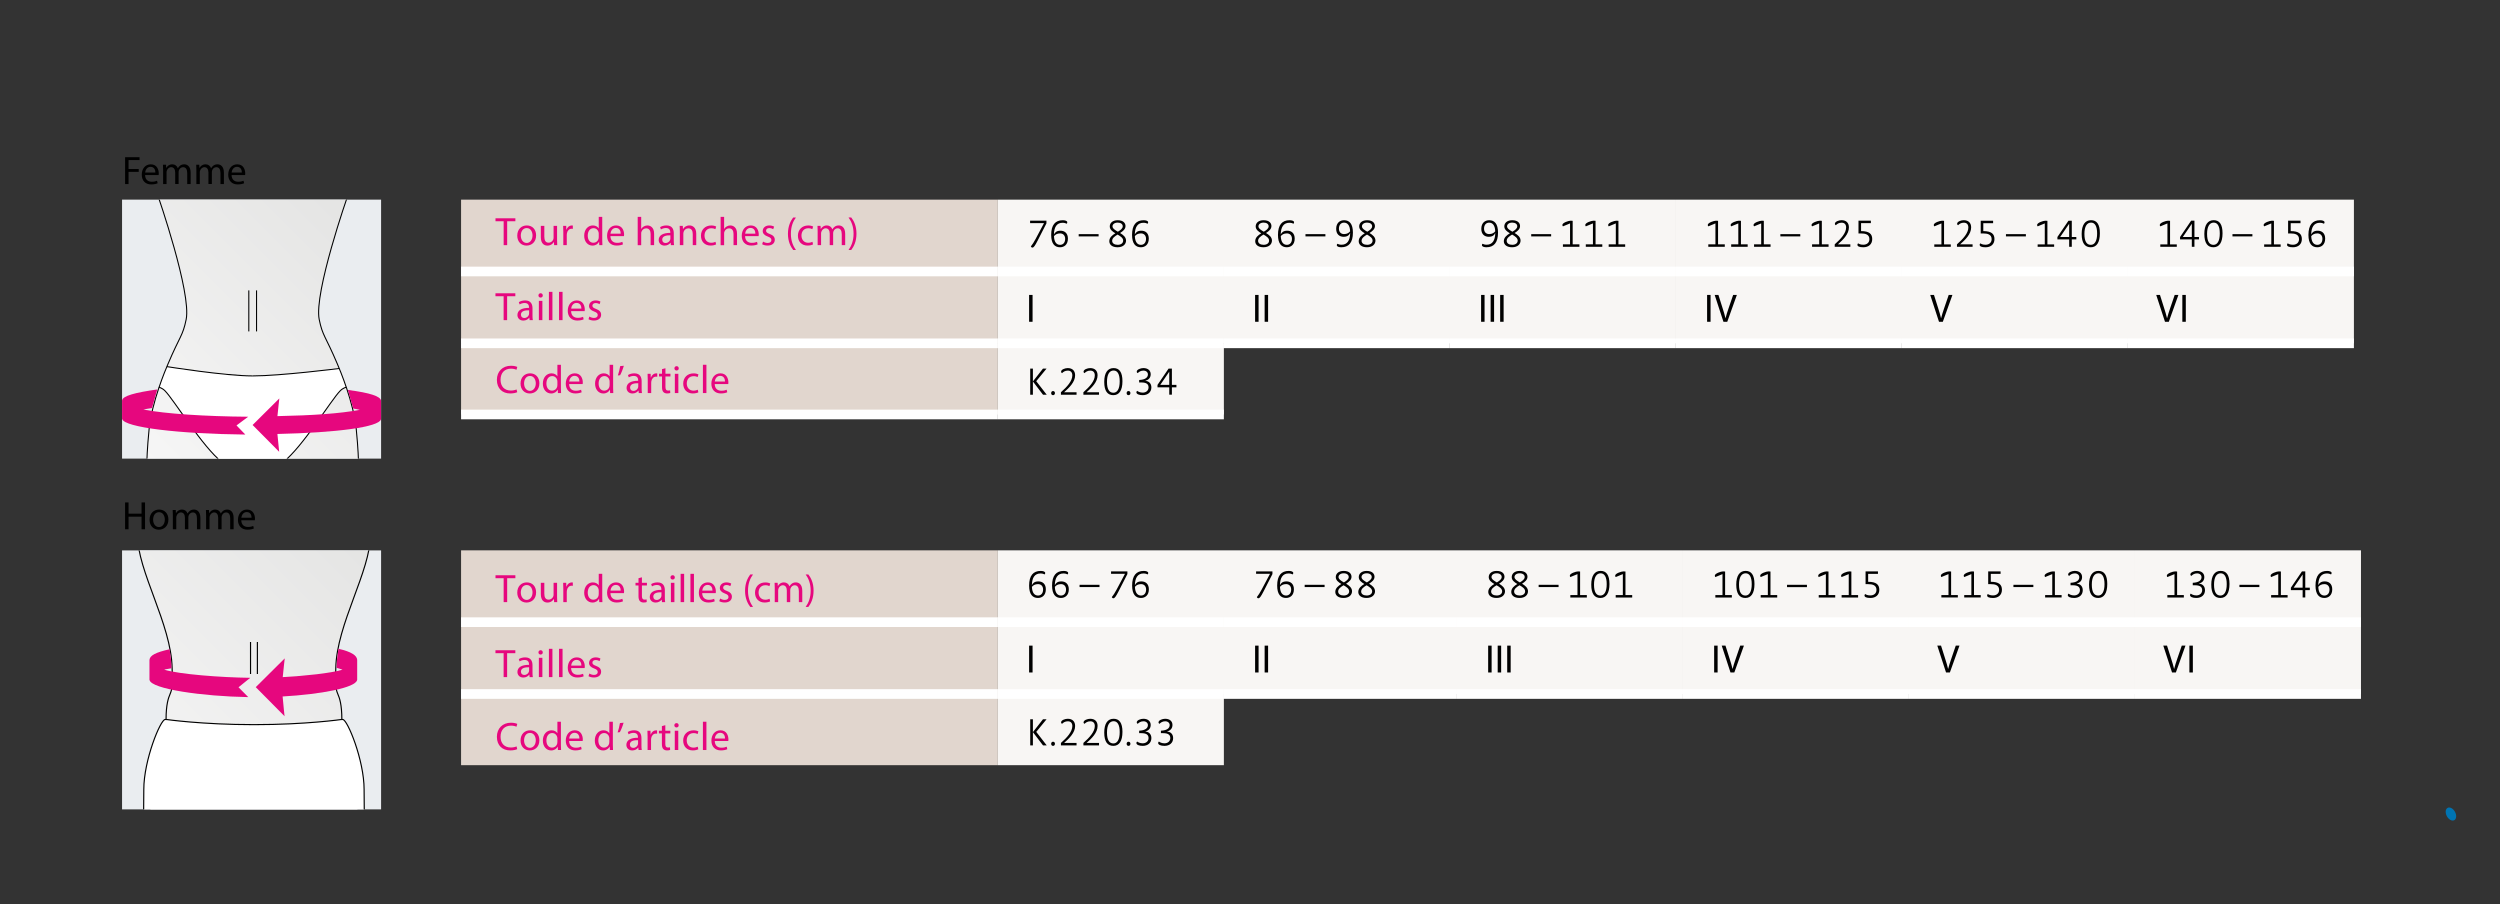
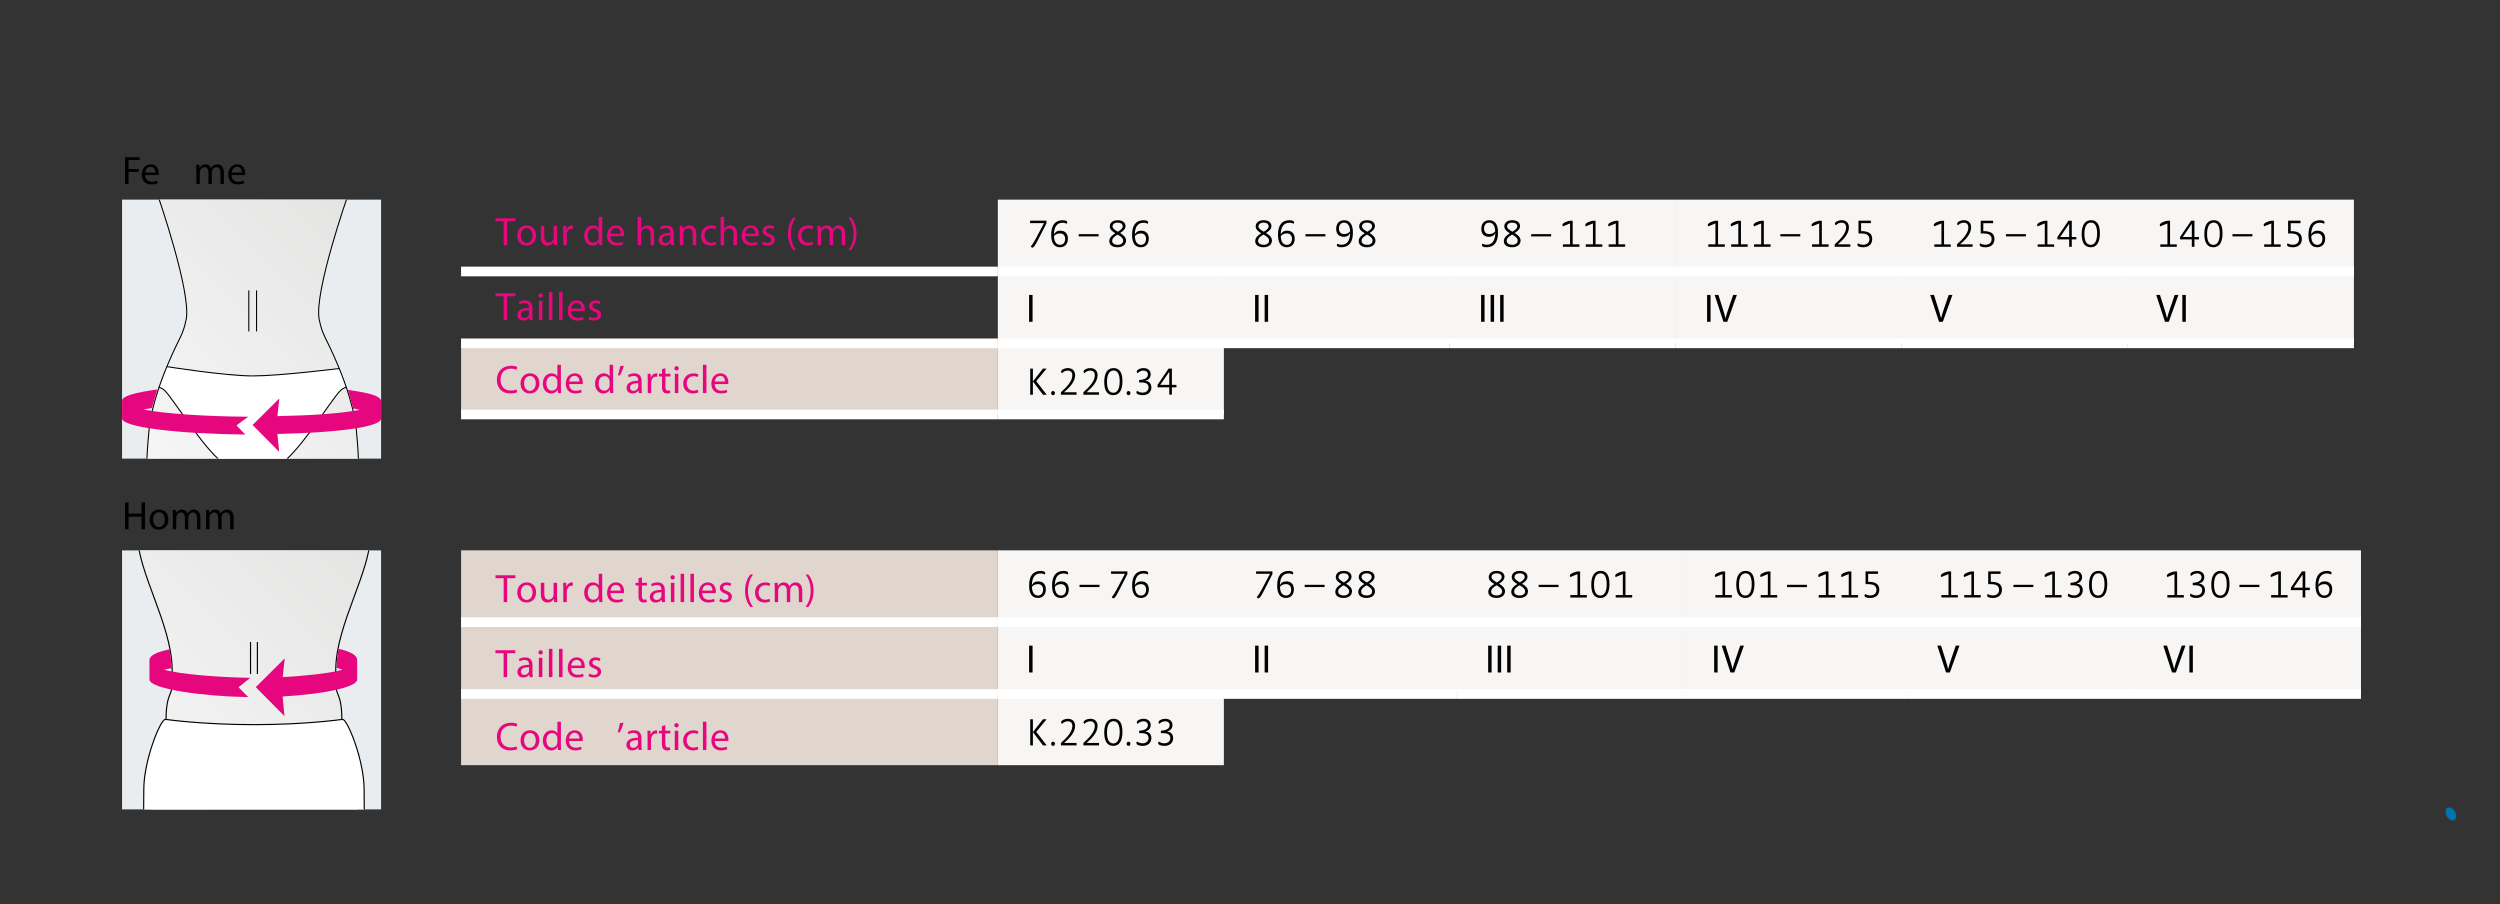
<svg xmlns="http://www.w3.org/2000/svg" xmlns:ns1="http://www.serif.com/" width="100%" height="100%" viewBox="0 0 282 102" version="1.1" xml:space="preserve" style="fill-rule:evenodd;clip-rule:evenodd;">
  <rect x="0" y="0" width="282" height="102" fill="#333333" stroke="none" />
  <rect id="Lumbamed-Disc" ns1:id="Lumbamed Disc" x="0" y="0" width="281.853" height="101.815" style="fill:none;" />
  <path d="M276.841,92.518c-0.251,0.136 -0.624,-0.064 -0.832,-0.448c-0.208,-0.384 -0.173,-0.805 0.079,-0.941c0.252,-0.137 0.624,0.063 0.833,0.447c0.208,0.383 0.172,0.805 -0.08,0.942" style="fill:#0074b2;fill-rule:nonzero;" />
  <rect x="13.768" y="62.085" width="29.219" height="29.213" style="fill:#eaedf0;" />
  <path d="M15.694,62.085c0.785,3.986 3.643,8.971 3.723,13.314c0.033,1.767 0.073,2.182 -0.252,2.939c-0.163,0.381 -0.577,1.118 -0.432,2.817c-0.214,0 0.237,0.002 -0.105,0.002c-0.523,0 -1.642,4.578 -1.642,7.898c0,0.9 -0.007,1.653 -0.013,2.242l23.347,0c-0.007,-0.589 -0.013,-1.342 -0.013,-2.242c0,-3.32 -1.119,-7.898 -1.642,-7.898c-0.342,0 0.108,-0.002 -0.104,-0.002c0.144,-1.699 -0.269,-2.436 -0.433,-2.817c-0.325,-0.757 -0.284,-1.172 -0.252,-2.939c0.081,-4.343 2.939,-9.329 3.724,-13.314l-25.906,0Z" style="fill:url(#_Linear1);fill-rule:nonzero;" />
  <g>
    <clipPath id="_clip2">
      <rect x="13.768" y="62.085" width="29.218" height="29.213" clip-rule="nonzero" />
    </clipPath>
    <g clip-path="url(#_clip2)">
      <path d="M41.114,92.817c0,0 -0.043,-1.35 -0.043,-3.762c0,-3.32 -1.882,-7.897 -2.407,-7.897c-0.104,0 0.109,-0.003 -0.104,-0.003l0,-0.002c0,0 -4.023,0.588 -9.905,0.588c-5.881,0 -9.922,-0.588 -9.922,-0.588l0,0.002c-0.214,0 -0.104,0.003 -0.104,0.003c-0.525,0 -2.408,4.577 -2.408,7.897c0,2.412 -0.042,3.762 -0.042,3.762l24.935,0Z" style="fill:#fff;fill-rule:nonzero;" />
      <g>
        <clipPath id="_clip3">
          <rect x="15.419" y="62.085" width="26.455" height="29.213" clip-rule="nonzero" />
        </clipPath>
        <g clip-path="url(#_clip3)">
          <path d="M15.496,60.261c0,4.202 3.828,10.102 3.921,15.138c0.032,1.768 0.073,2.181 -0.252,2.939c-0.163,0.382 -0.433,1.105 -0.433,2.818c-0.212,0 0.238,0.002 -0.103,0.002c-0.524,0 -2.408,4.577 -2.408,7.897c0,2.412 -0.042,3.762 -0.042,3.762m12.081,-16.789l0,-3.607m13.537,-12.16c0,4.202 -3.828,10.102 -3.921,15.138c-0.033,1.768 -0.073,2.181 0.251,2.939c0.164,0.382 0.434,1.105 0.434,2.818c0.212,0 -0.238,0.002 0.103,0.002c0.524,0 2.407,4.577 2.407,7.897c0,2.412 0.043,3.762 0.043,3.762m-12.081,-16.789l0,-3.607" style="fill:none;fill-rule:nonzero;stroke:#000;stroke-width:0.13px;" />
          <path d="M19.303,74.547c-0.06,-0.662 -0.171,-1.311 -0.171,-1.311c-1.56,0.342 -2.232,0.705 -2.267,1.184l-0.006,0l0,2.28l0.01,0c0.174,1.021 5.951,1.849 11.136,1.935l-1.1,-1.11l1.323,-1.068c-3.366,-0.042 -7.978,-0.397 -9.709,-0.916c-0.009,0.003 -0.009,-0.002 0,0c0.277,-0.083 0.474,-0.084 0.823,-0.159c0,0 0.016,-0.218 -0.039,-0.835" style="fill:#e6077e;fill-rule:nonzero;" />
          <path d="M40.29,74.461c0,-0.003 0.002,-0.007 0.002,-0.011c0,-0.005 -0.002,-0.01 -0.002,-0.015l0,-0.014l-0.001,0c-0.035,-0.47 -0.616,-0.9 -2.116,-1.24c0,0 -0.115,0.825 -0.155,1.204c-0.038,0.37 -0.055,0.945 -0.055,0.945c0.304,0.067 0.425,0.137 0.671,0.211c-1.333,0.4 -4.236,0.701 -6.742,0.838c0.091,-0.961 0.228,-2.116 0.228,-2.116l-3.27,3.248l3.248,3.277c0,0 -0.133,-1.238 -0.218,-2.226c4.262,-0.239 8.253,-0.978 8.403,-1.862l0.007,0l0,-0.052c0,-0.005 0.002,-0.01 0.002,-0.016c0,-0.003 -0.002,-0.007 -0.002,-0.011l0,-2.16Z" style="fill:#e6077e;fill-rule:nonzero;" />
          <path d="M38.56,81.153c0,0 -4.024,0.588 -9.905,0.588c-5.881,0 -9.923,-0.588 -9.923,-0.588" style="fill:none;fill-rule:nonzero;stroke:#000;stroke-width:0.13px;" />
        </g>
      </g>
    </g>
  </g>
  <rect x="13.768" y="22.518" width="29.219" height="29.213" style="fill:#eaedf0;" />
  <path d="M17.965,22.517c0.703,2.09 3.574,10.881 3.032,13.523c-0.385,1.883 -0.689,1.806 -2.058,5.039c-0.281,0.666 -1.809,4.261 -2.121,7.325c-0.156,1.55 -0.218,2.747 -0.242,3.327l23.852,0c-0.024,-0.58 -0.086,-1.777 -0.242,-3.327c-0.311,-3.064 -1.841,-6.659 -2.121,-7.325c-1.369,-3.233 -1.673,-3.156 -2.058,-5.039c-0.542,-2.642 2.357,-11.433 3.068,-13.523l-21.11,0Z" style="fill:url(#_Linear4);fill-rule:nonzero;" />
  <g>
    <clipPath id="_clip5">
      <rect x="13.768" y="22.518" width="29.218" height="29.213" clip-rule="nonzero" />
    </clipPath>
    <g clip-path="url(#_clip5)">
      <path d="M38.267,41.565c0,0 -6.65,0.839 -9.765,0.839c-3.115,0 -9.678,-1.049 -9.678,-1.049l-0.901,2.325c0,0 0.348,0.064 0.687,0.403c1.008,1.008 4.236,6.349 6.451,8.063l6.86,0c2.215,-1.714 5.444,-7.055 6.452,-8.063c0.339,-0.339 0.687,-0.403 0.687,-0.403l-0.793,-2.115Z" style="fill:#fff;fill-rule:nonzero;" />
      <path d="M39.06,43.68c0,0 -0.349,0.065 -0.687,0.403c-1.008,1.008 -4.237,6.348 -6.452,8.063m-13.998,-8.466c0,0 0.348,0.065 0.687,0.403c1.007,1.008 4.236,6.348 6.451,8.063m-6.237,-10.792c0,0 6.563,1.05 9.678,1.05" style="fill:none;fill-rule:nonzero;stroke:#000;stroke-width:0.12px;" />
      <path d="M17.813,22.07c0,0 3.8,10.965 3.185,13.971c-0.386,1.882 -0.689,1.806 -2.059,5.039c-0.281,0.664 -1.809,4.26 -2.12,7.324c-0.224,2.216 -0.256,3.711 -0.256,3.711m11.502,-14.733l0,-4.622" style="fill:none;fill-rule:nonzero;stroke:#000;stroke-width:0.12px;" />
      <path d="M38.267,41.565c0,0 -6.65,0.839 -9.765,0.839" style="fill:none;fill-rule:nonzero;stroke:#000;stroke-width:0.12px;" />
      <path d="M40.441,52.115c0,0 -0.032,-1.496 -0.256,-3.711c-0.31,-3.064 -1.839,-6.659 -2.12,-7.324c-1.369,-3.233 -1.673,-3.157 -2.058,-5.04c-0.616,-3.005 3.221,-13.97 3.221,-13.97m-10.289,10.69l0,4.622" style="fill:none;fill-rule:nonzero;stroke:#000;stroke-width:0.12px;" />
      <path d="M17.742,43.929c-2.515,0.353 -3.906,0.727 -3.966,1.236l-0.008,0l0,2.103l0.015,0c0.253,0.943 6.36,1.671 13.889,1.75l-0.994,-1.03l1.317,-0.98c-4.888,-0.039 -9.304,-0.329 -11.817,-0.809c-0.013,0.003 -0.013,-0.002 0,0c0.446,-0.085 0.417,-0.096 0.964,-0.17" style="fill:#e6077e;fill-rule:nonzero;" />
      <path d="M42.984,45.234c0,-0.003 0.003,-0.006 0.003,-0.01c0,-0.004 -0.003,-0.009 -0.003,-0.014l0,-0.013l-0.003,0c-0.057,-0.488 -1.199,-0.882 -3.742,-1.21l0.611,2.098c0.422,0.061 0.374,0.078 0.729,0.146c0.012,-0.002 0.021,-0.004 0.032,-0.007l0,0.014c-0.011,-0.002 -0.02,-0.005 -0.032,-0.007c-2.182,0.416 -5.285,0.629 -9.284,0.709c0.084,-0.895 0.214,-1.998 0.214,-1.998l-3.016,2.998l2.998,3.024c0,0 -0.12,-1.107 -0.199,-2.011c6.723,-0.149 11.447,-0.776 11.682,-1.652l0.01,0l0,-0.048c0,-0.006 0.003,-0.01 0.003,-0.015c0,-0.004 -0.003,-0.007 -0.003,-0.01l0,-1.994Z" style="fill:#e6077e;fill-rule:nonzero;" />
    </g>
  </g>
  <path d="M52.009,62.079l60.549,0l0,8.102l-60.549,0l0,-8.102Zm0,8.102l60.549,0l0,8.103l-60.549,0l0,-8.103Z" style="fill:#e1d6ce;fill-rule:nonzero;" />
  <path d="M112.558,62.079l25.493,0l0,8.102l-25.493,0l0,-8.102Zm25.493,0l26.291,0l0,8.102l-26.291,0l0,-8.102Zm26.291,0l25.493,0l0,8.102l-25.493,0l0,-8.102Zm25.494,0l25.494,0l0,8.102l-25.494,0l0,-8.102Zm25.493,0l25.494,0l0,8.102l-25.494,0l0,-8.102Zm25.495,0l25.494,0l0,8.102l-25.494,0l0,-8.102Zm-128.266,8.102l25.493,0l0,8.103l-25.493,0l0,-8.103Zm25.493,0l26.291,0l0,8.103l-26.291,0l0,-8.103Zm26.291,0l25.493,0l0,8.103l-25.493,0l0,-8.103Zm25.494,0l25.494,0l0,8.103l-25.494,0l0,-8.103Zm25.493,0l25.494,0l0,8.103l-25.494,0l0,-8.103Zm25.495,0l25.494,0l0,8.103l-25.494,0l0,-8.103Z" style="fill:#f8f6f4;fill-rule:nonzero;" />
  <rect x="52.009" y="78.285" width="60.549" height="8.027" style="fill:#e1d6ce;" />
  <rect x="112.558" y="78.285" width="25.494" height="8.027" style="fill:#f8f6f4;" />
  <path d="M52.009,70.181l60.549,0" style="fill:none;fill-rule:nonzero;stroke:#fff;stroke-width:1.09px;stroke-miterlimit:10;" />
  <path d="M112.557,70.181l25.494,0" style="fill:none;fill-rule:nonzero;stroke:#fff;stroke-width:1.09px;stroke-miterlimit:10;" />
  <path d="M138.051,70.181l26.291,0" style="fill:none;fill-rule:nonzero;stroke:#fff;stroke-width:1.09px;stroke-miterlimit:10;" />
  <path d="M164.342,70.181l25.494,0" style="fill:none;fill-rule:nonzero;stroke:#fff;stroke-width:1.09px;stroke-miterlimit:10;" />
  <path d="M189.836,70.181l25.493,0" style="fill:none;fill-rule:nonzero;stroke:#fff;stroke-width:1.09px;stroke-miterlimit:10;" />
  <path d="M215.33,70.181l25.494,0" style="fill:none;fill-rule:nonzero;stroke:#fff;stroke-width:1.09px;stroke-miterlimit:10;" />
  <path d="M240.824,70.181l25.493,0" style="fill:none;fill-rule:nonzero;stroke:#fff;stroke-width:1.09px;stroke-miterlimit:10;" />
  <path d="M52.009,78.284l60.549,0" style="fill:none;fill-rule:nonzero;stroke:#fff;stroke-width:1.09px;stroke-miterlimit:10;" />
  <path d="M112.557,78.284l25.494,0" style="fill:none;fill-rule:nonzero;stroke:#fff;stroke-width:1.09px;stroke-miterlimit:10;" />
  <path d="M138.051,78.284l26.291,0" style="fill:none;fill-rule:nonzero;stroke:#fff;stroke-width:1.09px;stroke-miterlimit:10;" />
  <path d="M164.342,78.284l25.494,0" style="fill:none;fill-rule:nonzero;stroke:#fff;stroke-width:1.09px;stroke-miterlimit:10;" />
  <path d="M189.836,78.284l25.493,0" style="fill:none;fill-rule:nonzero;stroke:#fff;stroke-width:1.09px;stroke-miterlimit:10;" />
  <path d="M215.33,78.284l25.494,0" style="fill:none;fill-rule:nonzero;stroke:#fff;stroke-width:1.09px;stroke-miterlimit:10;" />
  <path d="M240.824,78.284l25.493,0" style="fill:none;fill-rule:nonzero;stroke:#fff;stroke-width:1.09px;stroke-miterlimit:10;" />
  <path d="M128.711,67.177c0.324,0 0.571,-0.238 0.571,-0.678c0,-0.383 -0.234,-0.611 -0.576,-0.611c-0.336,0 -0.557,0.143 -0.687,0.31c0.027,0.732 0.337,0.979 0.692,0.979m0.04,-1.595c0.459,0 0.84,0.274 0.84,0.89c0,0.691 -0.431,0.979 -0.894,0.979c-0.593,0 -0.993,-0.4 -0.993,-1.393c0,-1.141 0.472,-1.658 1.308,-1.658c0.229,0 0.508,0.058 0.508,0.234c0,0.062 -0.023,0.12 -0.063,0.161c-0.094,-0.053 -0.27,-0.108 -0.467,-0.108c-0.647,0 -0.958,0.467 -0.976,1.326c0.112,-0.242 0.306,-0.431 0.737,-0.431m-1.581,-1.128l0,0.3l-0.989,1.938c-0.305,0.593 -0.445,0.795 -0.593,0.795c-0.086,0 -0.153,-0.062 -0.176,-0.135c0.171,-0.211 0.342,-0.471 0.535,-0.836l0.949,-1.788l-1.569,0l0,-0.274l1.843,0Zm-3.148,1.77l-2.247,0l0,-0.256l2.247,0l0,0.256Zm-4.343,0.953c0.323,0 0.57,-0.238 0.57,-0.678c0,-0.383 -0.234,-0.611 -0.575,-0.611c-0.337,0 -0.557,0.143 -0.688,0.31c0.027,0.732 0.337,0.979 0.693,0.979m0.04,-1.595c0.458,0 0.841,0.274 0.841,0.89c0,0.691 -0.432,0.979 -0.895,0.979c-0.593,0 -0.993,-0.4 -0.993,-1.393c0,-1.141 0.472,-1.658 1.307,-1.658c0.23,0 0.509,0.058 0.509,0.234c0,0.062 -0.023,0.12 -0.063,0.161c-0.095,-0.053 -0.27,-0.108 -0.468,-0.108c-0.647,0 -0.957,0.467 -0.975,1.326c0.112,-0.242 0.305,-0.431 0.737,-0.431m-2.629,1.595c0.324,0 0.57,-0.238 0.57,-0.678c0,-0.383 -0.233,-0.611 -0.575,-0.611c-0.337,0 -0.557,0.143 -0.687,0.31c0.027,0.732 0.336,0.979 0.692,0.979m0.04,-1.595c0.458,0 0.84,0.274 0.84,0.89c0,0.691 -0.431,0.979 -0.894,0.979c-0.593,0 -0.993,-0.4 -0.993,-1.393c0,-1.141 0.472,-1.658 1.308,-1.658c0.229,0 0.508,0.058 0.508,0.234c0,0.062 -0.023,0.12 -0.064,0.161c-0.094,-0.053 -0.269,-0.108 -0.466,-0.108c-0.648,0 -0.958,0.467 -0.976,1.326c0.112,-0.242 0.306,-0.431 0.737,-0.431" style="fill-rule:nonzero;" />
  <path d="M154.73,65.083c0,-0.238 -0.212,-0.414 -0.567,-0.414c-0.368,0 -0.584,0.198 -0.584,0.418c0,0.248 0.278,0.418 0.602,0.612c0.297,-0.18 0.549,-0.356 0.549,-0.616m-1.191,1.64c0,0.292 0.265,0.45 0.624,0.45c0.368,0 0.616,-0.185 0.616,-0.472c0,-0.296 -0.297,-0.49 -0.63,-0.683c-0.323,0.198 -0.61,0.4 -0.61,0.705m1.563,-0.027c0,0.396 -0.314,0.755 -0.957,0.755c-0.621,0 -0.93,-0.301 -0.93,-0.683c0,-0.413 0.324,-0.674 0.683,-0.894c-0.328,-0.198 -0.629,-0.414 -0.629,-0.778c0,-0.382 0.314,-0.696 0.889,-0.696c0.67,0 0.887,0.355 0.887,0.661c0,0.346 -0.288,0.574 -0.612,0.781c0.346,0.212 0.669,0.459 0.669,0.854m-2.966,-1.613c0,-0.238 -0.211,-0.414 -0.566,-0.414c-0.368,0 -0.584,0.198 -0.584,0.418c0,0.248 0.279,0.418 0.602,0.612c0.297,-0.18 0.548,-0.356 0.548,-0.616m-1.191,1.64c0,0.292 0.265,0.45 0.625,0.45c0.369,0 0.616,-0.185 0.616,-0.472c0,-0.296 -0.297,-0.49 -0.629,-0.683c-0.324,0.198 -0.612,0.4 -0.612,0.705m1.565,-0.027c0,0.396 -0.315,0.755 -0.957,0.755c-0.621,0 -0.931,-0.301 -0.931,-0.683c0,-0.413 0.323,-0.674 0.682,-0.894c-0.327,-0.198 -0.628,-0.414 -0.628,-0.778c0,-0.382 0.314,-0.696 0.889,-0.696c0.671,0 0.886,0.355 0.886,0.661c0,0.346 -0.288,0.574 -0.611,0.781c0.346,0.212 0.67,0.459 0.67,0.854m-3.095,-0.471l-2.247,0l0,-0.257l2.247,0l0,0.257Zm-4.343,0.952c0.324,0 0.571,-0.238 0.571,-0.678c0,-0.382 -0.234,-0.612 -0.575,-0.612c-0.337,0 -0.558,0.144 -0.688,0.311c0.027,0.732 0.337,0.979 0.692,0.979m0.041,-1.595c0.458,0 0.84,0.274 0.84,0.889c0,0.693 -0.431,0.98 -0.894,0.98c-0.594,0 -0.994,-0.399 -0.994,-1.393c0,-1.141 0.472,-1.658 1.308,-1.658c0.23,0 0.508,0.058 0.508,0.233c0,0.063 -0.022,0.122 -0.063,0.162c-0.094,-0.054 -0.269,-0.108 -0.467,-0.108c-0.647,0 -0.957,0.468 -0.975,1.326c0.112,-0.243 0.305,-0.431 0.737,-0.431m-1.582,-1.129l0,0.302l-0.989,1.937c-0.306,0.593 -0.445,0.795 -0.593,0.795c-0.086,0 -0.153,-0.062 -0.175,-0.134c0.17,-0.212 0.341,-0.472 0.534,-0.837l0.948,-1.788l-1.568,0l0,-0.275l1.843,0Z" style="fill-rule:nonzero;" />
  <path d="M182.251,65.092c-0.04,-0.041 -0.058,-0.095 -0.058,-0.167c0,-0.242 0.696,-0.471 0.93,-0.471c0.086,0 0.157,0.004 0.229,0.013l0,2.656l0.76,0l0,0.275l-1.861,0l0,-0.275l0.805,0l0,-2.363l-0.805,0.332Zm-2.447,0.849c0,0.876 0.269,1.236 0.723,1.236c0.436,0 0.71,-0.435 0.71,-1.281c0,-0.827 -0.251,-1.227 -0.683,-1.227c-0.476,0 -0.75,0.445 -0.75,1.272m1.744,-0.067c0,1.043 -0.369,1.577 -1.03,1.577c-0.652,0 -1.024,-0.462 -1.024,-1.501c0,-1.029 0.39,-1.555 1.056,-1.555c0.642,0 0.998,0.459 0.998,1.479m-4.414,-0.782c-0.04,-0.041 -0.057,-0.095 -0.057,-0.167c0,-0.242 0.696,-0.471 0.929,-0.471c0.086,0 0.158,0.004 0.23,0.013l0,2.656l0.759,0l0,0.275l-1.861,0l0,-0.275l0.805,0l0,-2.363l-0.805,0.332Zm-1.327,1.132l-2.247,0l0,-0.256l2.247,0l0,0.256Zm-3.822,-1.141c0,-0.238 -0.211,-0.414 -0.566,-0.414c-0.369,0 -0.585,0.198 -0.585,0.418c0,0.247 0.28,0.418 0.603,0.612c0.296,-0.18 0.548,-0.356 0.548,-0.616m-1.191,1.64c0,0.292 0.265,0.449 0.625,0.449c0.369,0 0.615,-0.183 0.615,-0.471c0,-0.297 -0.296,-0.49 -0.629,-0.683c-0.323,0.198 -0.611,0.4 -0.611,0.705m1.564,-0.027c0,0.396 -0.315,0.755 -0.957,0.755c-0.62,0 -0.93,-0.301 -0.93,-0.683c0,-0.413 0.323,-0.674 0.683,-0.894c-0.328,-0.198 -0.63,-0.414 -0.63,-0.778c0,-0.381 0.315,-0.696 0.891,-0.696c0.669,0 0.885,0.354 0.885,0.66c0,0.347 -0.288,0.576 -0.611,0.782c0.345,0.212 0.669,0.459 0.669,0.854m-2.966,-1.613c0,-0.238 -0.211,-0.414 -0.566,-0.414c-0.369,0 -0.584,0.198 -0.584,0.418c0,0.247 0.278,0.418 0.602,0.612c0.297,-0.18 0.548,-0.356 0.548,-0.616m-1.191,1.64c0,0.292 0.266,0.449 0.625,0.449c0.368,0 0.616,-0.183 0.616,-0.471c0,-0.297 -0.297,-0.49 -0.63,-0.683c-0.323,0.198 -0.611,0.4 -0.611,0.705m1.564,-0.027c0,0.396 -0.314,0.755 -0.957,0.755c-0.621,0 -0.931,-0.301 -0.931,-0.683c0,-0.413 0.324,-0.674 0.684,-0.894c-0.328,-0.198 -0.63,-0.414 -0.63,-0.778c0,-0.381 0.315,-0.696 0.89,-0.696c0.671,0 0.886,0.354 0.886,0.66c0,0.347 -0.288,0.576 -0.611,0.782c0.346,0.212 0.669,0.459 0.669,0.854" style="fill-rule:nonzero;" />
  <path d="M211.833,64.732l-1.106,0l0,0.894c0.917,0 1.259,0.32 1.259,0.899c0,0.594 -0.414,0.926 -1.003,0.926c-0.453,0 -0.669,-0.103 -0.669,-0.283c0,-0.067 0.04,-0.13 0.08,-0.162c0.086,0.059 0.252,0.158 0.581,0.158c0.418,0 0.691,-0.243 0.691,-0.625c0,-0.553 -0.48,-0.647 -0.944,-0.647l-0.287,0l0,-1.439l1.398,0l0,0.279Zm-4.1,0.36c-0.041,-0.04 -0.059,-0.095 -0.059,-0.166c0,-0.243 0.697,-0.473 0.931,-0.473c0.085,0 0.157,0.005 0.229,0.014l0,2.656l0.759,0l0,0.275l-1.86,0l0,-0.275l0.804,0l0,-2.364l-0.804,0.333Zm-2.581,0c-0.041,-0.04 -0.059,-0.095 -0.059,-0.166c0,-0.243 0.697,-0.473 0.93,-0.473c0.086,0 0.158,0.005 0.23,0.014l0,2.656l0.759,0l0,0.275l-1.86,0l0,-0.275l0.804,0l0,-2.364l-0.804,0.333Zm-1.328,1.133l-2.248,0l0,-0.257l2.248,0l0,0.257Zm-5.216,-1.133c-0.04,-0.04 -0.058,-0.095 -0.058,-0.166c0,-0.243 0.696,-0.473 0.931,-0.473c0.085,0 0.157,0.005 0.229,0.014l0,2.656l0.759,0l0,0.275l-1.861,0l0,-0.275l0.805,0l0,-2.364l-0.805,0.333Zm-2.448,0.849c0,0.876 0.271,1.236 0.724,1.236c0.437,0 0.711,-0.436 0.711,-1.281c0,-0.826 -0.252,-1.227 -0.683,-1.227c-0.477,0 -0.752,0.445 -0.752,1.272m1.745,-0.067c0,1.043 -0.369,1.577 -1.03,1.577c-0.651,0 -1.025,-0.463 -1.025,-1.501c0,-1.029 0.392,-1.555 1.057,-1.555c0.642,0 0.998,0.459 0.998,1.479m-4.413,-0.782c-0.041,-0.04 -0.059,-0.095 -0.059,-0.166c0,-0.243 0.697,-0.473 0.93,-0.473c0.086,0 0.158,0.005 0.23,0.014l0,2.656l0.759,0l0,0.275l-1.86,0l0,-0.275l0.804,0l0,-2.364l-0.804,0.333Z" style="fill-rule:nonzero;" />
  <path d="M235.956,65.941c0,0.876 0.269,1.236 0.723,1.236c0.436,0 0.71,-0.436 0.71,-1.281c0,-0.827 -0.251,-1.227 -0.683,-1.227c-0.476,0 -0.75,0.445 -0.75,1.272m1.744,-0.067c0,1.042 -0.369,1.578 -1.03,1.578c-0.652,0 -1.025,-0.464 -1.025,-1.502c0,-1.029 0.392,-1.554 1.056,-1.554c0.643,0 0.999,0.458 0.999,1.478m-3.424,-0.032c0.39,0.018 0.66,0.306 0.66,0.733c0,0.553 -0.414,0.877 -0.975,0.877c-0.441,0 -0.715,-0.131 -0.715,-0.324c0,-0.068 0.041,-0.135 0.085,-0.167c0.09,0.072 0.306,0.203 0.634,0.203c0.368,0 0.652,-0.239 0.652,-0.589c0,-0.341 -0.202,-0.557 -0.818,-0.557l-0.243,0l0,-0.279c0.688,-0.032 0.988,-0.278 0.988,-0.634c0,-0.229 -0.188,-0.427 -0.503,-0.427c-0.314,0 -0.508,0.148 -0.647,0.288c-0.063,-0.036 -0.107,-0.085 -0.107,-0.167c0,-0.251 0.458,-0.403 0.745,-0.403c0.5,0 0.827,0.264 0.827,0.696c0,0.369 -0.206,0.624 -0.583,0.723l0,0.027Zm-3.586,-0.75c-0.041,-0.041 -0.059,-0.095 -0.059,-0.167c0,-0.242 0.697,-0.471 0.931,-0.471c0.085,0 0.157,0.004 0.229,0.013l0,2.656l0.759,0l0,0.275l-1.86,0l0,-0.275l0.804,0l0,-2.364l-0.804,0.333Zm-1.328,1.133l-2.247,0l0,-0.257l2.247,0l0,0.257Zm-3.696,-1.493l-1.105,0l0,0.894c0.916,0 1.257,0.32 1.257,0.9c0,0.593 -0.413,0.926 -1.002,0.926c-0.453,0 -0.669,-0.104 -0.669,-0.284c0,-0.067 0.04,-0.13 0.081,-0.162c0.085,0.059 0.251,0.158 0.579,0.158c0.419,0 0.692,-0.243 0.692,-0.625c0,-0.553 -0.48,-0.647 -0.943,-0.647l-0.288,0l0,-1.438l1.398,0l0,0.278Zm-4.101,0.36c-0.04,-0.041 -0.058,-0.095 -0.058,-0.167c0,-0.242 0.697,-0.471 0.931,-0.471c0.085,0 0.156,0.004 0.228,0.013l0,2.656l0.76,0l0,0.275l-1.861,0l0,-0.275l0.805,0l0,-2.364l-0.805,0.333Zm-2.58,0c-0.042,-0.041 -0.059,-0.095 -0.059,-0.167c0,-0.242 0.697,-0.471 0.93,-0.471c0.086,0 0.158,0.004 0.229,0.013l0,2.656l0.76,0l0,0.275l-1.86,0l0,-0.275l0.804,0l0,-2.364l-0.804,0.333Z" style="fill-rule:nonzero;" />
  <path d="M262.196,67.177c0.324,0 0.571,-0.238 0.571,-0.678c0,-0.383 -0.234,-0.611 -0.576,-0.611c-0.336,0 -0.556,0.143 -0.687,0.31c0.027,0.732 0.337,0.979 0.692,0.979m0.041,-1.595c0.458,0 0.84,0.274 0.84,0.89c0,0.691 -0.431,0.979 -0.894,0.979c-0.593,0 -0.994,-0.4 -0.994,-1.393c0,-1.141 0.472,-1.658 1.308,-1.658c0.229,0 0.508,0.058 0.508,0.234c0,0.062 -0.023,0.12 -0.063,0.161c-0.095,-0.053 -0.269,-0.108 -0.467,-0.108c-0.647,0 -0.958,0.467 -0.976,1.326c0.113,-0.242 0.306,-0.431 0.738,-0.431m-2.5,-0.782l-1.016,1.492l1.016,0l0,-1.492Zm0.297,2.598l-0.297,0l0,-0.832l-1.326,0l0,-0.274l1.25,-1.838l0.373,0l0,1.838l0.512,0l0,0.274l-0.512,0l0,0.832Zm-3.851,-2.306c-0.041,-0.041 -0.059,-0.095 -0.059,-0.167c0,-0.242 0.697,-0.471 0.931,-0.471c0.085,0 0.157,0.004 0.229,0.013l0,2.656l0.759,0l0,0.275l-1.86,0l0,-0.275l0.804,0l0,-2.363l-0.804,0.332Zm-1.328,1.132l-2.247,0l0,-0.256l2.247,0l0,0.256Zm-5.112,-0.283c0,0.876 0.269,1.236 0.724,1.236c0.435,0 0.709,-0.435 0.709,-1.281c0,-0.827 -0.251,-1.227 -0.683,-1.227c-0.476,0 -0.75,0.445 -0.75,1.272m1.744,-0.067c0,1.043 -0.369,1.577 -1.029,1.577c-0.652,0 -1.025,-0.462 -1.025,-1.501c0,-1.029 0.39,-1.555 1.056,-1.555c0.642,0 0.998,0.459 0.998,1.479m-3.424,-0.032c0.391,0.018 0.66,0.306 0.66,0.733c0,0.553 -0.413,0.876 -0.975,0.876c-0.44,0 -0.715,-0.13 -0.715,-0.323c0,-0.068 0.041,-0.135 0.086,-0.167c0.089,0.072 0.306,0.202 0.634,0.202c0.368,0 0.651,-0.238 0.651,-0.588c0,-0.342 -0.202,-0.557 -0.817,-0.557l-0.244,0l0,-0.279c0.688,-0.031 0.989,-0.279 0.989,-0.634c0,-0.229 -0.189,-0.427 -0.504,-0.427c-0.314,0 -0.507,0.148 -0.647,0.288c-0.062,-0.036 -0.107,-0.085 -0.107,-0.166c0,-0.252 0.458,-0.405 0.746,-0.405c0.499,0 0.827,0.265 0.827,0.697c0,0.368 -0.207,0.624 -0.584,0.724l0,0.026Zm-3.586,-0.75c-0.041,-0.041 -0.059,-0.095 -0.059,-0.167c0,-0.242 0.697,-0.471 0.931,-0.471c0.085,0 0.158,0.004 0.229,0.013l0,2.656l0.759,0l0,0.275l-1.86,0l0,-0.275l0.804,0l0,-2.363l-0.804,0.332Z" style="fill-rule:nonzero;" />
  <rect x="116.083" y="72.827" width="0.391" height="3.029" />
  <rect x="141.576" y="72.827" width="0.391" height="3.029" />
  <rect x="142.651" y="72.827" width="0.391" height="3.029" />
  <rect x="167.864" y="72.827" width="0.391" height="3.029" />
  <rect x="168.939" y="72.827" width="0.391" height="3.029" />
  <rect x="170.013" y="72.827" width="0.391" height="3.029" />
  <rect x="193.356" y="72.827" width="0.391" height="3.029" />
  <path d="M195.199,75.856l-0.988,-3.029l0.422,0l0.472,1.492c0.13,0.409 0.243,0.777 0.324,1.132l0.009,0c0.085,-0.35 0.211,-0.732 0.346,-1.128l0.512,-1.496l0.418,0l-1.083,3.029l-0.432,0Z" style="fill-rule:nonzero;" />
  <path d="M219.514,75.856l-0.988,-3.029l0.422,0l0.472,1.492c0.13,0.409 0.243,0.777 0.324,1.132l0.009,0c0.085,-0.35 0.211,-0.732 0.346,-1.128l0.512,-1.496l0.418,0l-1.083,3.029l-0.432,0Z" style="fill-rule:nonzero;" />
  <path d="M245.007,75.856l-0.989,-3.029l0.422,0l0.473,1.492c0.129,0.409 0.242,0.777 0.323,1.132l0.009,0c0.085,-0.35 0.212,-0.732 0.346,-1.128l0.513,-1.496l0.417,0l-1.082,3.029l-0.432,0Z" style="fill-rule:nonzero;" />
  <rect x="246.963" y="72.827" width="0.391" height="3.029" />
  <path d="M131.669,82.526c0.391,0.018 0.661,0.305 0.661,0.732c0,0.553 -0.414,0.877 -0.975,0.877c-0.441,0 -0.715,-0.131 -0.715,-0.324c0,-0.067 0.041,-0.134 0.085,-0.166c0.09,0.072 0.306,0.202 0.634,0.202c0.369,0 0.652,-0.238 0.652,-0.589c0,-0.342 -0.202,-0.557 -0.818,-0.557l-0.242,0l0,-0.279c0.687,-0.031 0.988,-0.278 0.988,-0.634c0,-0.229 -0.189,-0.426 -0.503,-0.426c-0.315,0 -0.508,0.148 -0.647,0.287c-0.064,-0.036 -0.108,-0.085 -0.108,-0.166c0,-0.252 0.458,-0.405 0.746,-0.405c0.499,0 0.827,0.266 0.827,0.697c0,0.369 -0.208,0.625 -0.585,0.724l0,0.027Zm-2.454,0c0.391,0.018 0.661,0.305 0.661,0.732c0,0.553 -0.414,0.877 -0.975,0.877c-0.441,0 -0.716,-0.131 -0.716,-0.324c0,-0.067 0.041,-0.134 0.086,-0.166c0.09,0.072 0.306,0.202 0.634,0.202c0.368,0 0.652,-0.238 0.652,-0.589c0,-0.342 -0.203,-0.557 -0.818,-0.557l-0.243,0l0,-0.279c0.688,-0.031 0.988,-0.278 0.988,-0.634c0,-0.229 -0.188,-0.426 -0.503,-0.426c-0.314,0 -0.508,0.148 -0.647,0.287c-0.063,-0.036 -0.108,-0.085 -0.108,-0.166c0,-0.252 0.458,-0.405 0.746,-0.405c0.499,0 0.827,0.266 0.827,0.697c0,0.369 -0.206,0.625 -0.584,0.724l0,0.027Zm-1.704,1.37c0,0.14 -0.086,0.239 -0.216,0.239c-0.13,0 -0.211,-0.095 -0.211,-0.229c0,-0.14 0.081,-0.238 0.211,-0.238c0.13,0 0.216,0.094 0.216,0.228m-2.643,-1.271c0,0.876 0.27,1.236 0.724,1.236c0.436,0 0.71,-0.437 0.71,-1.281c0,-0.827 -0.252,-1.227 -0.683,-1.227c-0.477,0 -0.751,0.445 -0.751,1.272m1.744,-0.068c0,1.043 -0.369,1.578 -1.029,1.578c-0.652,0 -1.025,-0.463 -1.025,-1.501c0,-1.03 0.391,-1.556 1.056,-1.556c0.643,0 0.998,0.459 0.998,1.479m-2.805,-0.665c0,0.764 -0.665,1.398 -1.241,1.91l1.403,0l0,0.278l-1.762,0l0,-0.278c0.688,-0.602 1.286,-1.263 1.286,-1.901c0,-0.328 -0.167,-0.539 -0.508,-0.539c-0.319,0 -0.513,0.148 -0.652,0.287c-0.063,-0.036 -0.108,-0.085 -0.108,-0.166c0,-0.252 0.459,-0.405 0.747,-0.405c0.529,0 0.835,0.302 0.835,0.814m-2.534,0c0,0.764 -0.665,1.398 -1.241,1.91l1.402,0l0,0.278l-1.761,0l0,-0.278c0.687,-0.602 1.285,-1.263 1.285,-1.901c0,-0.328 -0.166,-0.539 -0.508,-0.539c-0.319,0 -0.512,0.148 -0.652,0.287c-0.062,-0.036 -0.108,-0.085 -0.108,-0.166c0,-0.252 0.459,-0.405 0.747,-0.405c0.53,0 0.836,0.302 0.836,0.814m-2.275,2.004c0,0.14 -0.085,0.239 -0.215,0.239c-0.131,0 -0.212,-0.095 -0.212,-0.229c0,-0.14 0.081,-0.238 0.212,-0.238c0.13,0 0.215,0.094 0.215,0.228m-1.351,-2.759l0.404,0l-1.163,1.42l1.181,1.523l-0.418,0l-1.141,-1.496l1.137,-1.447Zm-1.137,2.943l-0.301,0l0,-2.943l0.301,0l0,2.943Z" style="fill-rule:nonzero;" />
-   <path d="M52.009,22.52l60.549,0l0,8.102l-60.549,0l0,-8.102Zm0,8.103l60.549,0l0,8.103l-60.549,0l0,-8.103Z" style="fill:#e1d6ce;fill-rule:nonzero;" />
  <path d="M112.558,22.52l25.493,0l0,8.102l-25.493,0l0,-8.102Zm25.493,0l25.494,0l0,8.102l-25.494,0l0,-8.102Zm25.494,0l25.493,0l0,8.102l-25.493,0l0,-8.102Zm25.495,0l25.493,0l0,8.102l-25.493,0l0,-8.102Zm25.493,0l25.494,0l0,8.102l-25.494,0l0,-8.102Zm25.494,0l25.494,0l0,8.102l-25.494,0l0,-8.102Zm-127.469,8.103l25.493,0l0,8.103l-25.493,0l0,-8.103Zm25.493,0l25.494,0l0,8.103l-25.494,0l0,-8.103Zm25.494,0l25.493,0l0,8.103l-25.493,0l0,-8.103Zm25.495,0l25.493,0l0,8.103l-25.493,0l0,-8.103Zm25.493,0l25.494,0l0,8.103l-25.494,0l0,-8.103Zm25.494,0l25.494,0l0,8.103l-25.494,0l0,-8.103Z" style="fill:#f8f6f4;fill-rule:nonzero;" />
  <rect x="52.009" y="38.725" width="60.549" height="8.027" style="fill:#e1d6ce;" />
  <rect x="112.558" y="38.725" width="25.494" height="8.027" style="fill:#f8f6f4;" />
  <path d="M52.009,30.623l60.549,0" style="fill:none;fill-rule:nonzero;stroke:#fff;stroke-width:1.09px;stroke-miterlimit:10;" />
  <path d="M112.557,30.623l25.494,0" style="fill:none;fill-rule:nonzero;stroke:#fff;stroke-width:1.09px;stroke-miterlimit:10;" />
  <path d="M138.051,30.623l25.494,0" style="fill:none;fill-rule:nonzero;stroke:#fff;stroke-width:1.09px;stroke-miterlimit:10;" />
  <path d="M163.545,30.623l25.494,0" style="fill:none;fill-rule:nonzero;stroke:#fff;stroke-width:1.09px;stroke-miterlimit:10;" />
  <path d="M189.039,30.623l25.493,0" style="fill:none;fill-rule:nonzero;stroke:#fff;stroke-width:1.09px;stroke-miterlimit:10;" />
  <path d="M214.533,30.623l25.494,0" style="fill:none;fill-rule:nonzero;stroke:#fff;stroke-width:1.09px;stroke-miterlimit:10;" />
  <path d="M240.027,30.623l25.494,0" style="fill:none;fill-rule:nonzero;stroke:#fff;stroke-width:1.09px;stroke-miterlimit:10;" />
  <path d="M52.009,38.726l60.549,0" style="fill:none;fill-rule:nonzero;stroke:#fff;stroke-width:1.09px;stroke-miterlimit:10;" />
  <path d="M112.557,38.726l25.494,0" style="fill:none;fill-rule:nonzero;stroke:#fff;stroke-width:1.09px;stroke-miterlimit:10;" />
  <path d="M138.051,38.726l25.494,0" style="fill:none;fill-rule:nonzero;stroke:#fff;stroke-width:1.09px;stroke-miterlimit:10;" />
  <path d="M163.545,38.726l25.494,0" style="fill:none;fill-rule:nonzero;stroke:#fff;stroke-width:1.09px;stroke-miterlimit:10;" />
  <path d="M189.039,38.726l25.493,0" style="fill:none;fill-rule:nonzero;stroke:#fff;stroke-width:1.09px;stroke-miterlimit:10;" />
  <path d="M214.533,38.726l25.494,0" style="fill:none;fill-rule:nonzero;stroke:#fff;stroke-width:1.09px;stroke-miterlimit:10;" />
  <path d="M240.027,38.726l25.494,0" style="fill:none;fill-rule:nonzero;stroke:#fff;stroke-width:1.09px;stroke-miterlimit:10;" />
  <path d="M52.009,46.753l60.549,0" style="fill:none;fill-rule:nonzero;stroke:#fff;stroke-width:1.09px;stroke-miterlimit:10;" />
  <path d="M112.557,46.753l25.494,0" style="fill:none;fill-rule:nonzero;stroke:#fff;stroke-width:1.09px;stroke-miterlimit:10;" />
  <path d="M128.702,27.618c0.324,0 0.571,-0.238 0.571,-0.679c0,-0.381 -0.233,-0.611 -0.575,-0.611c-0.337,0 -0.558,0.144 -0.688,0.31c0.027,0.733 0.337,0.98 0.692,0.98m0.041,-1.595c0.458,0 0.84,0.274 0.84,0.89c0,0.692 -0.431,0.979 -0.894,0.979c-0.593,0 -0.993,-0.4 -0.993,-1.393c0,-1.141 0.471,-1.658 1.307,-1.658c0.23,0 0.508,0.059 0.508,0.233c0,0.063 -0.023,0.122 -0.062,0.162c-0.095,-0.054 -0.27,-0.108 -0.468,-0.108c-0.647,0 -0.957,0.468 -0.975,1.326c0.112,-0.242 0.305,-0.431 0.737,-0.431m-2.099,-0.499c0,-0.239 -0.212,-0.414 -0.566,-0.414c-0.369,0 -0.585,0.198 -0.585,0.419c0,0.247 0.279,0.417 0.603,0.61c0.296,-0.18 0.548,-0.354 0.548,-0.615m-1.192,1.64c0,0.292 0.266,0.45 0.626,0.45c0.368,0 0.615,-0.185 0.615,-0.472c0,-0.297 -0.297,-0.49 -0.629,-0.683c-0.324,0.197 -0.612,0.4 -0.612,0.705m1.565,-0.027c0,0.396 -0.315,0.755 -0.957,0.755c-0.621,0 -0.931,-0.301 -0.931,-0.683c0,-0.413 0.323,-0.674 0.683,-0.894c-0.328,-0.198 -0.629,-0.414 -0.629,-0.777c0,-0.383 0.315,-0.697 0.89,-0.697c0.67,0 0.885,0.355 0.885,0.66c0,0.346 -0.287,0.575 -0.611,0.782c0.346,0.211 0.67,0.458 0.67,0.854m-3.094,-0.472l-2.247,0l0,-0.256l2.247,0l0,0.256Zm-4.343,0.953c0.323,0 0.57,-0.238 0.57,-0.679c0,-0.381 -0.233,-0.611 -0.575,-0.611c-0.337,0 -0.557,0.144 -0.687,0.31c0.026,0.733 0.337,0.98 0.692,0.98m0.04,-1.595c0.458,0 0.841,0.274 0.841,0.89c0,0.692 -0.432,0.979 -0.895,0.979c-0.593,0 -0.993,-0.4 -0.993,-1.393c0,-1.141 0.472,-1.658 1.308,-1.658c0.229,0 0.508,0.059 0.508,0.233c0,0.063 -0.023,0.122 -0.063,0.162c-0.095,-0.054 -0.27,-0.108 -0.468,-0.108c-0.647,0 -0.957,0.468 -0.975,1.326c0.112,-0.242 0.305,-0.431 0.737,-0.431m-1.582,-1.129l0,0.302l-0.989,1.937c-0.305,0.593 -0.444,0.795 -0.593,0.795c-0.085,0 -0.153,-0.063 -0.175,-0.134c0.171,-0.212 0.341,-0.473 0.535,-0.837l0.948,-1.788l-1.569,0l0,-0.275l1.843,0Z" style="fill-rule:nonzero;" />
  <path d="M154.777,25.524c0,-0.239 -0.211,-0.414 -0.566,-0.414c-0.369,0 -0.584,0.198 -0.584,0.419c0,0.247 0.279,0.417 0.602,0.61c0.297,-0.18 0.548,-0.354 0.548,-0.615m-1.19,1.64c0,0.292 0.265,0.45 0.624,0.45c0.369,0 0.616,-0.185 0.616,-0.473c0,-0.296 -0.297,-0.489 -0.629,-0.682c-0.324,0.197 -0.611,0.4 -0.611,0.705m1.564,-0.027c0,0.396 -0.315,0.755 -0.958,0.755c-0.62,0 -0.93,-0.301 -0.93,-0.683c0,-0.413 0.324,-0.674 0.683,-0.894c-0.328,-0.198 -0.63,-0.414 -0.63,-0.777c0,-0.383 0.315,-0.697 0.89,-0.697c0.67,0 0.886,0.355 0.886,0.66c0,0.346 -0.288,0.575 -0.611,0.782c0.346,0.211 0.67,0.459 0.67,0.854m-3.548,-2.022c-0.325,0 -0.572,0.238 -0.572,0.678c0,0.382 0.234,0.612 0.575,0.612c0.338,0 0.558,-0.144 0.688,-0.311c-0.027,-0.732 -0.337,-0.979 -0.691,-0.979m-0.041,1.596c-0.459,0 -0.841,-0.275 -0.841,-0.89c0,-0.693 0.432,-0.98 0.894,-0.98c0.594,0 0.994,0.4 0.994,1.393c0,1.142 -0.472,1.658 -1.308,1.658c-0.229,0 -0.508,-0.058 -0.508,-0.233c0,-0.063 0.022,-0.121 0.063,-0.162c0.094,0.054 0.27,0.108 0.467,0.108c0.648,0 0.958,-0.468 0.976,-1.326c-0.113,0.243 -0.306,0.432 -0.737,0.432m-2.056,-0.046l-2.247,0l0,-0.256l2.247,0l0,0.256Zm-4.343,0.953c0.323,0 0.57,-0.238 0.57,-0.678c0,-0.382 -0.233,-0.612 -0.575,-0.612c-0.337,0 -0.557,0.144 -0.687,0.31c0.026,0.733 0.337,0.98 0.692,0.98m0.04,-1.595c0.459,0 0.84,0.274 0.84,0.89c0,0.692 -0.431,0.979 -0.894,0.979c-0.593,0 -0.993,-0.4 -0.993,-1.393c0,-1.141 0.472,-1.658 1.308,-1.658c0.229,0 0.507,0.058 0.507,0.233c0,0.064 -0.022,0.122 -0.062,0.162c-0.094,-0.054 -0.27,-0.108 -0.468,-0.108c-0.647,0 -0.957,0.468 -0.975,1.326c0.112,-0.243 0.306,-0.431 0.737,-0.431m-2.1,-0.499c0,-0.239 -0.211,-0.414 -0.566,-0.414c-0.369,0 -0.584,0.198 -0.584,0.419c0,0.247 0.279,0.417 0.603,0.61c0.296,-0.18 0.547,-0.354 0.547,-0.615m-1.19,1.64c0,0.292 0.265,0.45 0.624,0.45c0.369,0 0.616,-0.185 0.616,-0.473c0,-0.296 -0.297,-0.489 -0.629,-0.682c-0.324,0.197 -0.611,0.4 -0.611,0.705m1.564,-0.027c0,0.396 -0.315,0.755 -0.958,0.755c-0.62,0 -0.93,-0.301 -0.93,-0.683c0,-0.413 0.324,-0.674 0.683,-0.894c-0.328,-0.198 -0.629,-0.414 -0.629,-0.777c0,-0.383 0.314,-0.697 0.89,-0.697c0.67,0 0.885,0.355 0.885,0.66c0,0.346 -0.288,0.575 -0.611,0.782c0.346,0.211 0.67,0.459 0.67,0.854" style="fill-rule:nonzero;" />
  <path d="M181.459,25.533c-0.04,-0.041 -0.058,-0.095 -0.058,-0.166c0,-0.243 0.697,-0.473 0.931,-0.473c0.084,0 0.157,0.006 0.228,0.014l0,2.656l0.76,0l0,0.275l-1.861,0l0,-0.275l0.805,0l0,-2.364l-0.805,0.333Zm-2.581,0c-0.04,-0.041 -0.058,-0.095 -0.058,-0.166c0,-0.243 0.696,-0.473 0.93,-0.473c0.085,0 0.157,0.006 0.229,0.014l0,2.656l0.76,0l0,0.275l-1.861,0l0,-0.275l0.805,0l0,-2.364l-0.805,0.333Zm-2.581,0c-0.041,-0.041 -0.058,-0.095 -0.058,-0.166c0,-0.243 0.696,-0.473 0.93,-0.473c0.086,0 0.157,0.006 0.229,0.014l0,2.656l0.759,0l0,0.275l-1.86,0l0,-0.275l0.804,0l0,-2.364l-0.804,0.333Zm-1.328,1.132l-2.247,0l0,-0.256l2.247,0l0,0.256Zm-3.822,-1.141c0,-0.239 -0.211,-0.414 -0.566,-0.414c-0.369,0 -0.584,0.198 -0.584,0.419c0,0.247 0.279,0.417 0.602,0.61c0.296,-0.18 0.548,-0.354 0.548,-0.615m-1.191,1.64c0,0.292 0.265,0.45 0.625,0.45c0.369,0 0.616,-0.185 0.616,-0.472c0,-0.297 -0.297,-0.49 -0.629,-0.683c-0.324,0.197 -0.612,0.4 -0.612,0.705m1.564,-0.027c0,0.396 -0.314,0.755 -0.957,0.755c-0.62,0 -0.93,-0.301 -0.93,-0.683c0,-0.413 0.323,-0.674 0.683,-0.894c-0.328,-0.198 -0.629,-0.414 -0.629,-0.777c0,-0.383 0.314,-0.697 0.89,-0.697c0.669,0 0.885,0.355 0.885,0.66c0,0.346 -0.288,0.575 -0.611,0.782c0.346,0.211 0.669,0.458 0.669,0.854m-3.549,-2.022c-0.323,0 -0.57,0.238 -0.57,0.678c0,0.382 0.233,0.612 0.576,0.612c0.336,0 0.556,-0.144 0.686,-0.311c-0.027,-0.732 -0.336,-0.979 -0.692,-0.979m-0.039,1.596c-0.459,0 -0.841,-0.275 -0.841,-0.89c0,-0.693 0.431,-0.98 0.894,-0.98c0.594,0 0.993,0.4 0.993,1.393c0,1.142 -0.472,1.658 -1.307,1.658c-0.23,0 -0.509,-0.058 -0.509,-0.233c0,-0.063 0.023,-0.121 0.064,-0.162c0.094,0.054 0.269,0.108 0.467,0.108c0.647,0 0.957,-0.468 0.975,-1.326c-0.112,0.243 -0.305,0.432 -0.736,0.432" style="fill-rule:nonzero;" />
  <path d="M211.034,25.173l-1.105,0l0,0.895c0.917,0 1.258,0.319 1.258,0.898c0,0.594 -0.413,0.926 -1.002,0.926c-0.454,0 -0.669,-0.103 -0.669,-0.283c0,-0.067 0.04,-0.13 0.08,-0.162c0.086,0.059 0.253,0.157 0.58,0.157c0.418,0 0.692,-0.242 0.692,-0.624c0,-0.553 -0.481,-0.647 -0.944,-0.647l-0.287,0l0,-1.438l1.397,0l0,0.278Zm-2.477,0.476c0,0.765 -0.665,1.399 -1.24,1.911l1.402,0l0,0.278l-1.762,0l0,-0.278c0.688,-0.603 1.286,-1.263 1.286,-1.902c0,-0.327 -0.167,-0.539 -0.508,-0.539c-0.319,0 -0.512,0.148 -0.651,0.288c-0.064,-0.036 -0.109,-0.085 -0.109,-0.166c0,-0.252 0.459,-0.405 0.746,-0.405c0.531,0 0.836,0.301 0.836,0.813m-4.156,-0.116c-0.04,-0.041 -0.058,-0.094 -0.058,-0.166c0,-0.243 0.696,-0.472 0.93,-0.472c0.085,0 0.157,0.004 0.229,0.013l0,2.656l0.76,0l0,0.274l-1.861,0l0,-0.274l0.804,0l0,-2.363l-0.804,0.332Zm-1.328,1.132l-2.247,0l0,-0.256l2.247,0l0,0.256Zm-5.215,-1.132c-0.041,-0.041 -0.058,-0.094 -0.058,-0.166c0,-0.243 0.696,-0.472 0.929,-0.472c0.087,0 0.158,0.004 0.23,0.013l0,2.656l0.76,0l0,0.274l-1.861,0l0,-0.274l0.805,0l0,-2.363l-0.805,0.332Zm-2.581,0c-0.04,-0.041 -0.059,-0.094 -0.059,-0.166c0,-0.243 0.698,-0.472 0.931,-0.472c0.085,0 0.157,0.004 0.229,0.013l0,2.656l0.759,0l0,0.274l-1.86,0l0,-0.274l0.804,0l0,-2.363l-0.804,0.332Zm-2.581,0c-0.041,-0.041 -0.059,-0.094 -0.059,-0.166c0,-0.243 0.697,-0.472 0.931,-0.472c0.085,0 0.157,0.004 0.229,0.013l0,2.656l0.759,0l0,0.274l-1.86,0l0,-0.274l0.804,0l0,-2.363l-0.804,0.332Z" style="fill-rule:nonzero;" />
  <path d="M235.122,26.382c0,0.877 0.27,1.236 0.724,1.236c0.436,0 0.71,-0.436 0.71,-1.281c0,-0.827 -0.251,-1.227 -0.683,-1.227c-0.477,0 -0.751,0.445 -0.751,1.272m1.744,-0.067c0,1.043 -0.368,1.578 -1.029,1.578c-0.652,0 -1.025,-0.464 -1.025,-1.502c0,-1.029 0.392,-1.555 1.056,-1.555c0.643,0 0.998,0.458 0.998,1.479m-3.465,-1.074l-1.016,1.492l1.016,0l0,-1.492Zm0.296,2.597l-0.296,0l0,-0.831l-1.326,0l0,-0.274l1.249,-1.838l0.373,0l0,1.838l0.512,0l0,0.274l-0.512,0l0,0.831Zm-3.851,-2.305c-0.041,-0.041 -0.059,-0.095 -0.059,-0.166c0,-0.244 0.697,-0.472 0.931,-0.472c0.085,0 0.157,0.004 0.229,0.013l0,2.656l0.76,0l0,0.274l-1.861,0l0,-0.274l0.804,0l0,-2.364l-0.804,0.333Zm-1.327,1.132l-2.248,0l0,-0.256l2.248,0l0,0.256Zm-3.697,-1.492l-1.106,0l0,0.894c0.917,0 1.259,0.32 1.259,0.9c0,0.593 -0.414,0.926 -1.002,0.926c-0.454,0 -0.669,-0.104 -0.669,-0.284c0,-0.067 0.039,-0.13 0.08,-0.162c0.086,0.059 0.252,0.158 0.579,0.158c0.419,0 0.693,-0.243 0.693,-0.626c0,-0.552 -0.481,-0.646 -0.944,-0.646l-0.288,0l0,-1.438l1.398,0l0,0.278Zm-2.477,0.477c0,0.764 -0.665,1.398 -1.241,1.91l1.403,0l0,0.278l-1.762,0l0,-0.278c0.688,-0.603 1.285,-1.263 1.285,-1.901c0,-0.329 -0.166,-0.54 -0.508,-0.54c-0.319,0 -0.512,0.148 -0.651,0.288c-0.064,-0.036 -0.108,-0.086 -0.108,-0.166c0,-0.252 0.458,-0.405 0.746,-0.405c0.53,0 0.836,0.302 0.836,0.814m-4.157,-0.117c-0.04,-0.041 -0.058,-0.095 -0.058,-0.166c0,-0.244 0.697,-0.472 0.93,-0.472c0.085,0 0.157,0.004 0.229,0.013l0,2.656l0.76,0l0,0.274l-1.861,0l0,-0.274l0.805,0l0,-2.364l-0.805,0.333Z" style="fill-rule:nonzero;" />
  <path d="M261.398,27.618c0.323,0 0.571,-0.238 0.571,-0.679c0,-0.381 -0.234,-0.611 -0.575,-0.611c-0.337,0 -0.558,0.144 -0.688,0.31c0.026,0.733 0.337,0.98 0.692,0.98m0.04,-1.595c0.459,0 0.841,0.274 0.841,0.89c0,0.692 -0.432,0.979 -0.894,0.979c-0.594,0 -0.994,-0.4 -0.994,-1.393c0,-1.141 0.473,-1.658 1.308,-1.658c0.229,0 0.508,0.059 0.508,0.233c0,0.063 -0.022,0.122 -0.063,0.162c-0.094,-0.054 -0.269,-0.108 -0.467,-0.108c-0.647,0 -0.957,0.468 -0.975,1.326c0.112,-0.242 0.305,-0.431 0.736,-0.431m-1.941,-0.85l-1.106,0l0,0.895c0.917,0 1.258,0.319 1.258,0.898c0,0.594 -0.414,0.926 -1.002,0.926c-0.454,0 -0.67,-0.103 -0.67,-0.283c0,-0.067 0.04,-0.13 0.082,-0.162c0.085,0.059 0.251,0.158 0.579,0.158c0.418,0 0.692,-0.243 0.692,-0.625c0,-0.553 -0.481,-0.647 -0.944,-0.647l-0.288,0l0,-1.439l1.399,0l0,0.279Zm-4.1,0.36c-0.04,-0.041 -0.058,-0.095 -0.058,-0.166c0,-0.243 0.696,-0.473 0.93,-0.473c0.086,0 0.158,0.006 0.23,0.014l0,2.656l0.759,0l0,0.275l-1.861,0l0,-0.275l0.805,0l0,-2.364l-0.805,0.333Zm-1.327,1.132l-2.247,0l0,-0.256l2.247,0l0,0.256Zm-5.112,-0.283c0,0.877 0.27,1.236 0.724,1.236c0.435,0 0.71,-0.436 0.71,-1.281c0,-0.827 -0.252,-1.227 -0.684,-1.227c-0.476,0 -0.75,0.446 -0.75,1.272m1.744,-0.067c0,1.043 -0.369,1.577 -1.029,1.577c-0.653,0 -1.025,-0.463 -1.025,-1.501c0,-1.029 0.391,-1.555 1.056,-1.555c0.643,0 0.998,0.458 0.998,1.479m-3.466,-1.074l-1.016,1.492l1.016,0l0,-1.492Zm0.296,2.598l-0.296,0l0,-0.832l-1.326,0l0,-0.274l1.249,-1.839l0.373,0l0,1.839l0.512,0l0,0.274l-0.512,0l0,0.832Zm-3.851,-2.306c-0.041,-0.041 -0.058,-0.095 -0.058,-0.166c0,-0.243 0.696,-0.473 0.93,-0.473c0.086,0 0.158,0.006 0.229,0.014l0,2.656l0.759,0l0,0.275l-1.86,0l0,-0.275l0.804,0l0,-2.364l-0.804,0.333Z" style="fill-rule:nonzero;" />
  <rect x="116.083" y="33.268" width="0.391" height="3.029" />
  <rect x="141.576" y="33.268" width="0.391" height="3.029" />
  <rect x="142.651" y="33.268" width="0.391" height="3.029" />
  <rect x="167.068" y="33.268" width="0.391" height="3.029" />
  <rect x="168.143" y="33.268" width="0.391" height="3.029" />
  <rect x="169.217" y="33.268" width="0.391" height="3.029" />
  <rect x="192.561" y="33.268" width="0.391" height="3.029" />
  <path d="M194.404,36.297l-0.989,-3.029l0.422,0l0.472,1.492c0.131,0.409 0.243,0.777 0.324,1.132l0.009,0c0.085,-0.35 0.211,-0.731 0.345,-1.128l0.513,-1.496l0.418,0l-1.083,3.029l-0.431,0Z" style="fill-rule:nonzero;" />
  <path d="M218.719,36.297l-0.989,-3.029l0.422,0l0.472,1.492c0.13,0.409 0.243,0.777 0.324,1.132l0.009,0c0.085,-0.35 0.211,-0.731 0.345,-1.128l0.513,-1.496l0.418,0l-1.083,3.029l-0.431,0Z" style="fill-rule:nonzero;" />
  <path d="M244.211,36.297l-0.989,-3.029l0.422,0l0.472,1.492c0.13,0.409 0.243,0.777 0.324,1.132l0.009,0c0.085,-0.35 0.211,-0.731 0.346,-1.128l0.512,-1.496l0.418,0l-1.082,3.029l-0.432,0Z" style="fill-rule:nonzero;" />
  <rect x="246.168" y="33.268" width="0.391" height="3.029" />
  <path d="M131.892,41.924l-1.016,1.492l1.016,0l0,-1.492Zm0.297,2.598l-0.297,0l0,-0.832l-1.326,0l0,-0.274l1.25,-1.838l0.373,0l0,1.838l0.512,0l0,0.274l-0.512,0l0,0.832Zm-2.974,-1.555c0.391,0.018 0.661,0.305 0.661,0.732c0,0.553 -0.414,0.876 -0.976,0.876c-0.44,0 -0.715,-0.13 -0.715,-0.323c0,-0.068 0.041,-0.135 0.086,-0.166c0.09,0.072 0.306,0.202 0.634,0.202c0.368,0 0.652,-0.238 0.652,-0.589c0,-0.342 -0.203,-0.557 -0.819,-0.557l-0.242,0l0,-0.279c0.687,-0.031 0.989,-0.279 0.989,-0.634c0,-0.228 -0.189,-0.426 -0.504,-0.426c-0.315,0 -0.508,0.148 -0.647,0.287c-0.063,-0.036 -0.108,-0.085 -0.108,-0.166c0,-0.252 0.458,-0.405 0.746,-0.405c0.499,0 0.827,0.266 0.827,0.697c0,0.368 -0.206,0.625 -0.584,0.724l0,0.027Zm-1.704,1.37c0,0.14 -0.085,0.238 -0.216,0.238c-0.13,0 -0.211,-0.094 -0.211,-0.228c0,-0.14 0.081,-0.239 0.211,-0.239c0.131,0 0.216,0.095 0.216,0.229m-2.643,-1.271c0,0.876 0.27,1.235 0.724,1.235c0.436,0 0.71,-0.435 0.71,-1.28c0,-0.828 -0.252,-1.227 -0.684,-1.227c-0.476,0 -0.75,0.445 -0.75,1.272m1.744,-0.068c0,1.043 -0.368,1.577 -1.03,1.577c-0.651,0 -1.024,-0.462 -1.024,-1.5c0,-1.03 0.391,-1.556 1.057,-1.556c0.642,0 0.997,0.459 0.997,1.479m-2.805,-0.665c0,0.764 -0.665,1.398 -1.24,1.91l1.402,0l0,0.279l-1.762,0l0,-0.279c0.687,-0.602 1.286,-1.263 1.286,-1.901c0,-0.328 -0.167,-0.539 -0.508,-0.539c-0.32,0 -0.512,0.148 -0.652,0.287c-0.063,-0.036 -0.108,-0.085 -0.108,-0.166c0,-0.252 0.458,-0.405 0.746,-0.405c0.531,0 0.836,0.302 0.836,0.814m-2.534,0c0,0.764 -0.666,1.398 -1.241,1.91l1.403,0l0,0.279l-1.762,0l0,-0.279c0.687,-0.602 1.285,-1.263 1.285,-1.901c0,-0.328 -0.166,-0.539 -0.508,-0.539c-0.319,0 -0.512,0.148 -0.651,0.287c-0.064,-0.036 -0.108,-0.085 -0.108,-0.166c0,-0.252 0.458,-0.405 0.746,-0.405c0.53,0 0.836,0.302 0.836,0.814m-2.275,2.004c0,0.14 -0.085,0.238 -0.216,0.238c-0.13,0 -0.211,-0.094 -0.211,-0.228c0,-0.14 0.081,-0.239 0.211,-0.239c0.131,0 0.216,0.095 0.216,0.229m-1.351,-2.759l0.405,0l-1.165,1.42l1.183,1.524l-0.419,0l-1.141,-1.497l1.137,-1.447Zm-1.137,2.944l-0.302,0l0,-2.944l0.302,0l0,2.944Z" style="fill-rule:nonzero;" />
  <path d="M14.11,17.731l1.631,0l0,0.328l-1.24,0l0,1.007l1.146,0l0,0.324l-1.146,0l0,1.37l-0.391,0l0,-3.029Z" style="fill-rule:nonzero;" />
  <path d="M17.526,19.461c0.005,-0.251 -0.103,-0.643 -0.548,-0.643c-0.4,0 -0.575,0.369 -0.607,0.643l1.155,0Zm-1.159,0.284c0.009,0.534 0.351,0.755 0.746,0.755c0.283,0 0.454,-0.05 0.602,-0.113l0.068,0.283c-0.14,0.064 -0.378,0.135 -0.724,0.135c-0.669,0 -1.069,-0.441 -1.069,-1.097c0,-0.656 0.386,-1.172 1.02,-1.172c0.71,0 0.899,0.624 0.899,1.025c0,0.08 -0.009,0.143 -0.014,0.184l-1.528,0Z" style="fill-rule:nonzero;" />
-   <path d="M18.399,19.174c0,-0.225 -0.004,-0.409 -0.018,-0.589l0.347,0l0.018,0.35l0.013,0c0.122,-0.206 0.323,-0.4 0.683,-0.4c0.297,0 0.522,0.181 0.616,0.436l0.009,0c0.067,-0.121 0.153,-0.215 0.243,-0.282c0.13,-0.1 0.274,-0.154 0.481,-0.154c0.287,0 0.714,0.189 0.714,0.944l0,1.281l-0.387,0l0,-1.231c0,-0.418 -0.152,-0.67 -0.471,-0.67c-0.225,0 -0.4,0.167 -0.467,0.36c-0.019,0.054 -0.032,0.126 -0.032,0.198l0,1.343l-0.387,0l0,-1.303c0,-0.346 -0.153,-0.598 -0.454,-0.598c-0.247,0 -0.426,0.198 -0.489,0.396c-0.023,0.058 -0.032,0.125 -0.032,0.192l0,1.313l-0.387,0l0,-1.586Z" style="fill-rule:nonzero;" />
  <path d="M22.15,19.174c0,-0.225 -0.004,-0.409 -0.018,-0.589l0.346,0l0.018,0.35l0.014,0c0.121,-0.206 0.323,-0.4 0.683,-0.4c0.296,0 0.522,0.181 0.616,0.436l0.009,0c0.067,-0.121 0.152,-0.215 0.242,-0.282c0.131,-0.1 0.274,-0.154 0.482,-0.154c0.287,0 0.714,0.189 0.714,0.944l0,1.281l-0.387,0l0,-1.231c0,-0.418 -0.153,-0.67 -0.471,-0.67c-0.225,0 -0.401,0.167 -0.468,0.36c-0.018,0.054 -0.032,0.126 -0.032,0.198l0,1.343l-0.386,0l0,-1.303c0,-0.346 -0.153,-0.598 -0.454,-0.598c-0.247,0 -0.427,0.198 -0.49,0.396c-0.022,0.058 -0.031,0.125 -0.031,0.192l0,1.313l-0.387,0l0,-1.586Z" style="fill-rule:nonzero;" />
  <path d="M27.28,19.461c0.005,-0.251 -0.103,-0.643 -0.548,-0.643c-0.4,0 -0.575,0.369 -0.607,0.643l1.155,0Zm-1.159,0.284c0.009,0.534 0.35,0.755 0.746,0.755c0.283,0 0.454,-0.05 0.602,-0.113l0.068,0.283c-0.14,0.064 -0.378,0.135 -0.724,0.135c-0.67,0 -1.07,-0.441 -1.07,-1.097c0,-0.656 0.387,-1.172 1.02,-1.172c0.711,0 0.899,0.624 0.899,1.025c0,0.08 -0.009,0.143 -0.013,0.184l-1.528,0Z" style="fill-rule:nonzero;" />
  <path d="M14.501,56.674l0,1.267l1.465,0l0,-1.267l0.395,0l0,3.029l-0.395,0l0,-1.421l-1.465,0l0,1.421l-0.391,0l0,-3.029l0.391,0Z" style="fill-rule:nonzero;" />
  <path d="M17.271,58.619c0,0.477 0.274,0.836 0.661,0.836c0.377,0 0.66,-0.355 0.66,-0.845c0,-0.368 -0.184,-0.836 -0.652,-0.836c-0.467,0 -0.669,0.432 -0.669,0.845m1.726,-0.022c0,0.804 -0.557,1.155 -1.083,1.155c-0.589,0 -1.044,-0.431 -1.044,-1.119c0,-0.728 0.477,-1.155 1.079,-1.155c0.625,0 1.048,0.454 1.048,1.119" style="fill-rule:nonzero;" />
  <path d="M19.497,58.116c0,-0.225 -0.005,-0.409 -0.018,-0.589l0.346,0l0.018,0.351l0.013,0c0.122,-0.207 0.324,-0.4 0.684,-0.4c0.296,0 0.521,0.18 0.616,0.436l0.008,0c0.068,-0.121 0.153,-0.216 0.243,-0.283c0.13,-0.1 0.274,-0.153 0.481,-0.153c0.288,0 0.715,0.188 0.715,0.944l0,1.28l-0.387,0l0,-1.231c0,-0.418 -0.152,-0.669 -0.472,-0.669c-0.225,0 -0.4,0.166 -0.467,0.359c-0.018,0.054 -0.032,0.126 -0.032,0.198l0,1.343l-0.386,0l0,-1.303c0,-0.346 -0.153,-0.597 -0.454,-0.597c-0.248,0 -0.427,0.197 -0.49,0.395c-0.022,0.058 -0.031,0.125 -0.031,0.193l0,1.312l-0.387,0l0,-1.586Z" style="fill-rule:nonzero;" />
  <path d="M23.247,58.116c0,-0.225 -0.004,-0.409 -0.018,-0.589l0.347,0l0.017,0.351l0.014,0c0.121,-0.207 0.323,-0.4 0.683,-0.4c0.297,0 0.521,0.18 0.616,0.436l0.008,0c0.068,-0.121 0.153,-0.216 0.243,-0.283c0.131,-0.1 0.275,-0.153 0.481,-0.153c0.288,0 0.715,0.188 0.715,0.944l0,1.28l-0.387,0l0,-1.231c0,-0.418 -0.152,-0.669 -0.472,-0.669c-0.224,0 -0.399,0.166 -0.467,0.359c-0.018,0.054 -0.032,0.126 -0.032,0.198l0,1.343l-0.386,0l0,-1.303c0,-0.346 -0.153,-0.597 -0.454,-0.597c-0.247,0 -0.427,0.197 -0.49,0.395c-0.022,0.058 -0.031,0.125 -0.031,0.193l0,1.312l-0.387,0l0,-1.586Z" style="fill-rule:nonzero;" />
-   <path d="M28.377,58.404c0.005,-0.252 -0.103,-0.643 -0.548,-0.643c-0.4,0 -0.575,0.369 -0.607,0.643l1.155,0Zm-1.159,0.283c0.009,0.535 0.35,0.755 0.746,0.755c0.284,0 0.454,-0.049 0.602,-0.113l0.067,0.284c-0.139,0.063 -0.377,0.135 -0.723,0.135c-0.669,0 -1.07,-0.441 -1.07,-1.097c0,-0.656 0.387,-1.173 1.02,-1.173c0.711,0 0.9,0.624 0.9,1.025c0,0.08 -0.009,0.144 -0.014,0.184l-1.528,0Z" style="fill-rule:nonzero;" />
  <path d="M56.813,65.222l-0.921,0l0,-0.333l2.243,0l0,0.333l-0.926,0l0,2.697l-0.396,0l0,-2.697Z" style="fill:#e6077e;fill-rule:nonzero;" />
  <path d="M58.747,66.835c0,0.477 0.275,0.836 0.661,0.836c0.377,0 0.661,-0.355 0.661,-0.845c0,-0.368 -0.184,-0.836 -0.652,-0.836c-0.467,0 -0.67,0.432 -0.67,0.845m1.726,-0.022c0,0.804 -0.557,1.155 -1.083,1.155c-0.589,0 -1.043,-0.431 -1.043,-1.12c0,-0.727 0.477,-1.154 1.079,-1.154c0.624,0 1.047,0.453 1.047,1.119" style="fill:#e6077e;fill-rule:nonzero;" />
  <path d="M62.838,67.325c0,0.225 0.005,0.423 0.018,0.594l-0.351,0l-0.021,-0.356l-0.009,0c-0.105,0.175 -0.333,0.405 -0.72,0.405c-0.342,0 -0.75,-0.189 -0.75,-0.953l0,-1.272l0.395,0l0,1.205c0,0.413 0.126,0.692 0.485,0.692c0.266,0 0.45,-0.185 0.522,-0.36c0.022,-0.058 0.036,-0.13 0.036,-0.202l0,-1.335l0.395,0l0,1.582Z" style="fill:#e6077e;fill-rule:nonzero;" />
  <path d="M63.541,66.422c0,-0.256 -0.004,-0.477 -0.018,-0.679l0.346,0l0.014,0.427l0.018,0c0.098,-0.292 0.336,-0.476 0.601,-0.476c0.046,0 0.077,0.004 0.113,0.014l0,0.372c-0.04,-0.009 -0.081,-0.013 -0.135,-0.013c-0.278,0 -0.476,0.211 -0.53,0.507c-0.009,0.054 -0.018,0.117 -0.018,0.185l0,1.159l-0.391,0l0,-1.496Z" style="fill:#e6077e;fill-rule:nonzero;" />
  <path d="M67.538,66.628c0,-0.049 -0.005,-0.116 -0.018,-0.166c-0.059,-0.251 -0.275,-0.458 -0.571,-0.458c-0.409,0 -0.652,0.359 -0.652,0.84c0,0.441 0.216,0.804 0.643,0.804c0.265,0 0.508,-0.175 0.58,-0.471c0.013,-0.054 0.018,-0.108 0.018,-0.171l0,-0.378Zm0.395,-1.901l0,2.63c0,0.193 0.005,0.413 0.018,0.562l-0.355,0l-0.018,-0.378l-0.009,0c-0.121,0.242 -0.386,0.427 -0.741,0.427c-0.526,0 -0.931,-0.445 -0.931,-1.106c-0.004,-0.723 0.445,-1.168 0.976,-1.168c0.332,0 0.557,0.157 0.656,0.333l0.009,0l0,-1.3l0.395,0Z" style="fill:#e6077e;fill-rule:nonzero;" />
  <path d="M70.016,66.62c0.004,-0.252 -0.104,-0.643 -0.549,-0.643c-0.4,0 -0.575,0.369 -0.607,0.643l1.156,0Zm-1.16,0.283c0.009,0.534 0.351,0.755 0.746,0.755c0.283,0 0.454,-0.05 0.602,-0.113l0.068,0.283c-0.139,0.064 -0.378,0.136 -0.724,0.136c-0.67,0 -1.07,-0.441 -1.07,-1.097c0,-0.656 0.387,-1.173 1.02,-1.173c0.711,0 0.899,0.624 0.899,1.025c0,0.08 -0.008,0.144 -0.013,0.184l-1.528,0Z" style="fill:#e6077e;fill-rule:nonzero;" />
  <path d="M72.408,65.118l0,0.625l0.566,0l0,0.301l-0.566,0l0,1.173c0,0.27 0.077,0.422 0.297,0.422c0.103,0 0.18,-0.013 0.229,-0.027l0.018,0.298c-0.076,0.031 -0.197,0.054 -0.35,0.054c-0.185,0 -0.333,-0.059 -0.428,-0.167c-0.112,-0.117 -0.152,-0.31 -0.152,-0.566l0,-1.187l-0.337,0l0,-0.301l0.337,0l0,-0.52l0.386,-0.105Z" style="fill:#e6077e;fill-rule:nonzero;" />
  <path d="M74.611,66.808c-0.431,-0.009 -0.921,0.067 -0.921,0.49c0,0.257 0.171,0.378 0.373,0.378c0.283,0 0.463,-0.18 0.526,-0.364c0.013,-0.041 0.022,-0.086 0.022,-0.126l0,-0.378Zm0.059,1.111l-0.032,-0.275l-0.013,0c-0.122,0.171 -0.355,0.324 -0.665,0.324c-0.441,0 -0.666,-0.31 -0.666,-0.625c0,-0.526 0.468,-0.813 1.308,-0.809l0,-0.045c0,-0.18 -0.049,-0.503 -0.494,-0.503c-0.202,0 -0.413,0.063 -0.566,0.161l-0.09,-0.26c0.179,-0.117 0.44,-0.193 0.714,-0.193c0.666,0 0.828,0.453 0.828,0.89l0,0.813c0,0.189 0.009,0.373 0.036,0.522l-0.36,0Z" style="fill:#e6077e;fill-rule:nonzero;" />
  <path d="M75.677,65.743l0.396,0l0,2.176l-0.396,0l0,-2.176Zm0.441,-0.611c0.005,0.134 -0.095,0.243 -0.252,0.243c-0.139,0 -0.238,-0.109 -0.238,-0.243c0,-0.139 0.104,-0.248 0.247,-0.248c0.148,0 0.243,0.109 0.243,0.248" style="fill:#e6077e;fill-rule:nonzero;" />
  <rect x="76.775" y="64.728" width="0.396" height="3.191" style="fill:#e6077e;" />
  <rect x="77.881" y="64.728" width="0.396" height="3.191" style="fill:#e6077e;" />
  <path d="M80.367,66.62c0.004,-0.252 -0.104,-0.643 -0.548,-0.643c-0.4,0 -0.576,0.369 -0.607,0.643l1.155,0Zm-1.16,0.283c0.009,0.534 0.351,0.755 0.747,0.755c0.283,0 0.453,-0.05 0.602,-0.113l0.067,0.283c-0.139,0.064 -0.378,0.136 -0.723,0.136c-0.67,0 -1.07,-0.441 -1.07,-1.097c0,-0.656 0.386,-1.173 1.02,-1.173c0.71,0 0.899,0.624 0.899,1.025c0,0.08 -0.009,0.144 -0.013,0.184l-1.529,0Z" style="fill:#e6077e;fill-rule:nonzero;" />
  <path d="M81.231,67.514c0.117,0.076 0.324,0.157 0.521,0.157c0.288,0 0.423,-0.143 0.423,-0.323c0,-0.189 -0.112,-0.292 -0.405,-0.4c-0.39,-0.14 -0.574,-0.355 -0.574,-0.616c0,-0.351 0.282,-0.638 0.75,-0.638c0.22,0 0.414,0.063 0.535,0.135l-0.099,0.287c-0.086,-0.053 -0.243,-0.126 -0.445,-0.126c-0.234,0 -0.365,0.135 -0.365,0.297c0,0.18 0.131,0.261 0.414,0.368c0.378,0.144 0.571,0.333 0.571,0.657c0,0.382 -0.296,0.651 -0.813,0.651c-0.238,0 -0.459,-0.058 -0.612,-0.148l0.099,-0.301Z" style="fill:#e6077e;fill-rule:nonzero;" />
  <path d="M84.94,64.799c-0.327,0.44 -0.566,1.025 -0.566,1.839c0,0.799 0.247,1.375 0.566,1.825l-0.31,0c-0.283,-0.374 -0.588,-0.949 -0.588,-1.825c0.004,-0.886 0.305,-1.461 0.588,-1.839l0.31,0Z" style="fill:#e6077e;fill-rule:nonzero;" />
  <path d="M86.874,67.838c-0.104,0.054 -0.333,0.126 -0.625,0.126c-0.656,0 -1.083,-0.445 -1.083,-1.11c0,-0.67 0.458,-1.156 1.169,-1.156c0.233,0 0.44,0.059 0.548,0.113l-0.09,0.305c-0.094,-0.053 -0.243,-0.103 -0.458,-0.103c-0.499,0 -0.769,0.368 -0.769,0.822c0,0.504 0.324,0.814 0.755,0.814c0.225,0 0.373,-0.059 0.485,-0.108l0.068,0.297Z" style="fill:#e6077e;fill-rule:nonzero;" />
  <path d="M87.392,66.332c0,-0.225 -0.005,-0.409 -0.018,-0.589l0.346,0l0.018,0.351l0.013,0c0.122,-0.207 0.324,-0.4 0.683,-0.4c0.297,0 0.522,0.18 0.616,0.435l0.009,0c0.068,-0.121 0.153,-0.215 0.243,-0.282c0.13,-0.1 0.274,-0.153 0.481,-0.153c0.288,0 0.714,0.188 0.714,0.944l0,1.28l-0.386,0l0,-1.231c0,-0.418 -0.153,-0.67 -0.472,-0.67c-0.225,0 -0.4,0.167 -0.467,0.36c-0.019,0.054 -0.032,0.126 -0.032,0.198l0,1.343l-0.386,0l0,-1.303c0,-0.346 -0.153,-0.598 -0.454,-0.598c-0.248,0 -0.427,0.198 -0.49,0.396c-0.022,0.058 -0.032,0.125 -0.032,0.193l0,1.312l-0.386,0l0,-1.586Z" style="fill:#e6077e;fill-rule:nonzero;" />
  <path d="M90.877,68.462c0.319,-0.445 0.566,-1.029 0.566,-1.838c0,-0.805 -0.243,-1.38 -0.566,-1.825l0.305,0c0.288,0.369 0.589,0.944 0.589,1.829c0,0.881 -0.301,1.452 -0.589,1.834l-0.305,0Z" style="fill:#e6077e;fill-rule:nonzero;" />
  <path d="M56.809,73.68l-0.921,0l0,-0.332l2.242,0l0,0.332l-0.926,0l0,2.697l-0.395,0l0,-2.697Z" style="fill:#e6077e;fill-rule:nonzero;" />
  <path d="M59.682,75.267c-0.432,-0.009 -0.922,0.067 -0.922,0.49c0,0.256 0.171,0.377 0.373,0.377c0.283,0 0.463,-0.179 0.527,-0.363c0.013,-0.041 0.022,-0.087 0.022,-0.127l0,-0.377Zm0.058,1.11l-0.031,-0.274l-0.014,0c-0.121,0.171 -0.354,0.324 -0.664,0.324c-0.441,0 -0.666,-0.311 -0.666,-0.625c0,-0.526 0.468,-0.814 1.308,-0.809l0,-0.045c0,-0.18 -0.05,-0.504 -0.495,-0.504c-0.201,0 -0.413,0.063 -0.566,0.162l-0.09,-0.261c0.18,-0.117 0.441,-0.193 0.715,-0.193c0.665,0 0.827,0.454 0.827,0.89l0,0.813c0,0.189 0.009,0.374 0.036,0.522l-0.36,0Z" style="fill:#e6077e;fill-rule:nonzero;" />
  <path d="M60.784,74.201l0.396,0l0,2.176l-0.396,0l0,-2.176Zm0.441,-0.61c0.004,0.134 -0.094,0.242 -0.252,0.242c-0.139,0 -0.238,-0.108 -0.238,-0.242c0,-0.14 0.103,-0.248 0.247,-0.248c0.149,0 0.243,0.108 0.243,0.248" style="fill:#e6077e;fill-rule:nonzero;" />
  <rect x="61.917" y="73.186" width="0.396" height="3.191" style="fill:#e6077e;" />
  <rect x="63.06" y="73.186" width="0.396" height="3.191" style="fill:#e6077e;" />
  <path d="M65.581,75.078c0.005,-0.252 -0.103,-0.643 -0.548,-0.643c-0.4,0 -0.575,0.369 -0.607,0.643l1.155,0Zm-1.159,0.283c0.009,0.535 0.35,0.755 0.746,0.755c0.284,0 0.454,-0.049 0.602,-0.113l0.067,0.284c-0.139,0.063 -0.377,0.135 -0.723,0.135c-0.669,0 -1.07,-0.441 -1.07,-1.097c0,-0.656 0.387,-1.173 1.021,-1.173c0.71,0 0.899,0.625 0.899,1.025c0,0.081 -0.009,0.144 -0.014,0.184l-1.528,0Z" style="fill:#e6077e;fill-rule:nonzero;" />
  <path d="M66.482,75.972c0.116,0.077 0.323,0.158 0.521,0.158c0.287,0 0.422,-0.144 0.422,-0.324c0,-0.189 -0.112,-0.292 -0.404,-0.4c-0.391,-0.139 -0.576,-0.355 -0.576,-0.616c0,-0.351 0.283,-0.638 0.751,-0.638c0.22,0 0.414,0.063 0.535,0.135l-0.099,0.288c-0.085,-0.054 -0.243,-0.126 -0.445,-0.126c-0.234,0 -0.364,0.134 -0.364,0.296c0,0.18 0.13,0.261 0.413,0.369c0.378,0.144 0.571,0.332 0.571,0.657c0,0.381 -0.296,0.651 -0.813,0.651c-0.238,0 -0.458,-0.059 -0.611,-0.148l0.099,-0.302Z" style="fill:#e6077e;fill-rule:nonzero;" />
  <path d="M58.346,84.503c-0.144,0.072 -0.432,0.144 -0.8,0.144c-0.854,0 -1.497,-0.54 -1.497,-1.533c0,-0.949 0.643,-1.591 1.582,-1.591c0.377,0 0.616,0.081 0.719,0.134l-0.094,0.32c-0.149,-0.072 -0.359,-0.126 -0.611,-0.126c-0.711,0 -1.182,0.454 -1.182,1.249c0,0.742 0.427,1.218 1.164,1.218c0.238,0 0.48,-0.049 0.638,-0.126l0.081,0.311Z" style="fill:#e6077e;fill-rule:nonzero;" />
  <path d="M59.116,83.518c0,0.477 0.274,0.836 0.66,0.836c0.378,0 0.661,-0.355 0.661,-0.845c0,-0.368 -0.185,-0.835 -0.652,-0.835c-0.467,0 -0.669,0.431 -0.669,0.844m1.726,-0.022c0,0.805 -0.557,1.155 -1.084,1.155c-0.588,0 -1.042,-0.432 -1.042,-1.12c0,-0.727 0.477,-1.154 1.078,-1.154c0.625,0 1.048,0.453 1.048,1.119" style="fill:#e6077e;fill-rule:nonzero;" />
  <path d="M62.874,83.312c0,-0.05 -0.004,-0.117 -0.017,-0.167c-0.059,-0.251 -0.275,-0.458 -0.571,-0.458c-0.409,0 -0.652,0.359 -0.652,0.84c0,0.441 0.216,0.805 0.643,0.805c0.265,0 0.508,-0.176 0.58,-0.472c0.013,-0.054 0.017,-0.108 0.017,-0.171l0,-0.377Zm0.396,-1.901l0,2.629c0,0.193 0.005,0.413 0.018,0.562l-0.355,0l-0.018,-0.378l-0.009,0c-0.121,0.243 -0.387,0.427 -0.741,0.427c-0.526,0 -0.931,-0.445 -0.931,-1.106c-0.004,-0.723 0.445,-1.168 0.975,-1.168c0.333,0 0.558,0.157 0.656,0.332l0.009,0l0,-1.298l0.396,0Z" style="fill:#e6077e;fill-rule:nonzero;" />
  <path d="M65.357,83.303c0.004,-0.252 -0.104,-0.643 -0.549,-0.643c-0.399,0 -0.575,0.368 -0.606,0.643l1.155,0Zm-1.16,0.283c0.009,0.535 0.351,0.755 0.746,0.755c0.284,0 0.454,-0.049 0.602,-0.113l0.068,0.283c-0.139,0.064 -0.377,0.136 -0.724,0.136c-0.669,0 -1.07,-0.441 -1.07,-1.098c0,-0.656 0.387,-1.172 1.02,-1.172c0.711,0 0.9,0.625 0.9,1.025c0,0.08 -0.009,0.144 -0.014,0.184l-1.528,0Z" style="fill:#e6077e;fill-rule:nonzero;" />
-   <path d="M68.734,83.312c0,-0.05 -0.005,-0.117 -0.018,-0.167c-0.059,-0.251 -0.275,-0.458 -0.571,-0.458c-0.409,0 -0.652,0.359 -0.652,0.84c0,0.441 0.216,0.805 0.643,0.805c0.265,0 0.508,-0.176 0.58,-0.472c0.013,-0.054 0.018,-0.108 0.018,-0.171l0,-0.377Zm0.396,-1.901l0,2.629c0,0.193 0.004,0.413 0.017,0.562l-0.355,0l-0.018,-0.378l-0.009,0c-0.121,0.243 -0.386,0.427 -0.741,0.427c-0.526,0 -0.93,-0.445 -0.93,-1.106c-0.005,-0.723 0.444,-1.168 0.975,-1.168c0.332,0 0.557,0.157 0.656,0.332l0.009,0l0,-1.298l0.396,0Z" style="fill:#e6077e;fill-rule:nonzero;" />
  <path d="M70.34,81.523c-0.104,0.377 -0.297,0.858 -0.422,1.065l-0.252,0.031c0.099,-0.265 0.216,-0.732 0.264,-1.056l0.41,-0.04Z" style="fill:#e6077e;fill-rule:nonzero;" />
  <path d="M71.972,83.492c-0.432,-0.01 -0.921,0.066 -0.921,0.489c0,0.256 0.17,0.378 0.372,0.378c0.284,0 0.463,-0.18 0.526,-0.364c0.014,-0.041 0.023,-0.086 0.023,-0.126l0,-0.377Zm0.058,1.11l-0.031,-0.274l-0.014,0c-0.121,0.17 -0.355,0.323 -0.665,0.323c-0.44,0 -0.666,-0.31 -0.666,-0.625c0,-0.525 0.468,-0.813 1.309,-0.809l0,-0.045c0,-0.18 -0.05,-0.503 -0.495,-0.503c-0.202,0 -0.413,0.063 -0.566,0.162l-0.09,-0.261c0.18,-0.117 0.441,-0.193 0.715,-0.193c0.665,0 0.827,0.454 0.827,0.89l0,0.813c0,0.189 0.009,0.374 0.036,0.522l-0.36,0Z" style="fill:#e6077e;fill-rule:nonzero;" />
  <path d="M73.047,83.105c0,-0.256 -0.005,-0.476 -0.018,-0.679l0.346,0l0.013,0.427l0.018,0c0.1,-0.292 0.337,-0.476 0.603,-0.476c0.044,0 0.076,0.004 0.112,0.014l0,0.372c-0.041,-0.009 -0.081,-0.013 -0.135,-0.013c-0.278,0 -0.476,0.211 -0.53,0.508c-0.009,0.054 -0.018,0.116 -0.018,0.184l0,1.16l-0.391,0l0,-1.497Z" style="fill:#e6077e;fill-rule:nonzero;" />
  <path d="M75.048,81.802l0,0.624l0.566,0l0,0.301l-0.566,0l0,1.173c0,0.27 0.076,0.423 0.296,0.423c0.104,0 0.18,-0.013 0.23,-0.027l0.018,0.297c-0.077,0.031 -0.198,0.054 -0.351,0.054c-0.184,0 -0.333,-0.059 -0.427,-0.166c-0.112,-0.117 -0.153,-0.311 -0.153,-0.567l0,-1.187l-0.337,0l0,-0.301l0.337,0l0,-0.521l0.387,-0.103Z" style="fill:#e6077e;fill-rule:nonzero;" />
  <path d="M76.114,82.426l0.395,0l0,2.176l-0.395,0l0,-2.176Zm0.44,-0.611c0.004,0.135 -0.094,0.243 -0.252,0.243c-0.139,0 -0.238,-0.108 -0.238,-0.243c0,-0.139 0.104,-0.247 0.247,-0.247c0.149,0 0.243,0.108 0.243,0.247" style="fill:#e6077e;fill-rule:nonzero;" />
  <path d="M78.77,84.521c-0.103,0.054 -0.332,0.126 -0.624,0.126c-0.656,0 -1.084,-0.445 -1.084,-1.11c0,-0.67 0.459,-1.156 1.169,-1.156c0.234,0 0.441,0.059 0.548,0.113l-0.089,0.305c-0.095,-0.053 -0.243,-0.103 -0.459,-0.103c-0.499,0 -0.768,0.368 -0.768,0.823c0,0.503 0.323,0.813 0.755,0.813c0.224,0 0.372,-0.058 0.485,-0.108l0.067,0.297Z" style="fill:#e6077e;fill-rule:nonzero;" />
  <rect x="79.288" y="81.411" width="0.396" height="3.191" style="fill:#e6077e;" />
  <path d="M81.783,83.303c0.005,-0.252 -0.103,-0.643 -0.548,-0.643c-0.4,0 -0.575,0.368 -0.606,0.643l1.154,0Zm-1.159,0.283c0.009,0.535 0.351,0.755 0.746,0.755c0.283,0 0.454,-0.049 0.602,-0.113l0.068,0.283c-0.14,0.064 -0.378,0.136 -0.724,0.136c-0.669,0 -1.07,-0.441 -1.07,-1.098c0,-0.656 0.387,-1.172 1.02,-1.172c0.711,0 0.899,0.625 0.899,1.025c0,0.08 -0.008,0.144 -0.013,0.184l-1.528,0Z" style="fill:#e6077e;fill-rule:nonzero;" />
  <path d="M56.813,24.957l-0.921,0l0,-0.333l2.243,0l0,0.333l-0.926,0l0,2.697l-0.396,0l0,-2.697Z" style="fill:#e6077e;fill-rule:nonzero;" />
  <path d="M58.747,26.571c0,0.476 0.275,0.836 0.661,0.836c0.377,0 0.661,-0.356 0.661,-0.846c0,-0.368 -0.184,-0.835 -0.652,-0.835c-0.467,0 -0.67,0.431 -0.67,0.845m1.726,-0.023c0,0.805 -0.557,1.155 -1.083,1.155c-0.589,0 -1.043,-0.432 -1.043,-1.12c0,-0.727 0.477,-1.154 1.079,-1.154c0.624,0 1.047,0.454 1.047,1.119" style="fill:#e6077e;fill-rule:nonzero;" />
  <path d="M62.838,27.06c0,0.225 0.005,0.423 0.018,0.594l-0.351,0l-0.021,-0.356l-0.009,0c-0.105,0.176 -0.333,0.406 -0.72,0.406c-0.342,0 -0.75,-0.189 -0.75,-0.954l0,-1.272l0.395,0l0,1.205c0,0.413 0.126,0.692 0.485,0.692c0.266,0 0.45,-0.184 0.522,-0.36c0.022,-0.058 0.036,-0.13 0.036,-0.202l0,-1.335l0.395,0l0,1.582Z" style="fill:#e6077e;fill-rule:nonzero;" />
  <path d="M63.541,26.157c0,-0.256 -0.004,-0.476 -0.018,-0.679l0.346,0l0.014,0.428l0.018,0c0.098,-0.293 0.336,-0.477 0.601,-0.477c0.046,0 0.077,0.004 0.113,0.014l0,0.373c-0.04,-0.01 -0.081,-0.014 -0.135,-0.014c-0.278,0 -0.476,0.212 -0.53,0.508c-0.009,0.054 -0.018,0.116 -0.018,0.184l0,1.16l-0.391,0l0,-1.497Z" style="fill:#e6077e;fill-rule:nonzero;" />
  <path d="M67.538,26.364c0,-0.05 -0.005,-0.117 -0.018,-0.167c-0.059,-0.251 -0.275,-0.458 -0.571,-0.458c-0.409,0 -0.652,0.359 -0.652,0.841c0,0.44 0.216,0.804 0.643,0.804c0.265,0 0.508,-0.175 0.58,-0.472c0.013,-0.053 0.018,-0.108 0.018,-0.171l0,-0.377Zm0.395,-1.901l0,2.629c0,0.194 0.005,0.414 0.018,0.562l-0.355,0l-0.018,-0.378l-0.009,0c-0.121,0.243 -0.386,0.427 -0.741,0.427c-0.526,0 -0.931,-0.445 -0.931,-1.105c-0.004,-0.724 0.445,-1.169 0.976,-1.169c0.332,0 0.557,0.157 0.656,0.333l0.009,0l0,-1.299l0.395,0Z" style="fill:#e6077e;fill-rule:nonzero;" />
  <path d="M70.016,26.355c0.004,-0.252 -0.104,-0.643 -0.549,-0.643c-0.4,0 -0.575,0.369 -0.607,0.643l1.156,0Zm-1.16,0.283c0.009,0.535 0.351,0.755 0.746,0.755c0.283,0 0.454,-0.049 0.602,-0.113l0.068,0.283c-0.139,0.064 -0.378,0.136 -0.724,0.136c-0.67,0 -1.07,-0.442 -1.07,-1.097c0,-0.656 0.387,-1.173 1.02,-1.173c0.711,0 0.899,0.625 0.899,1.025c0,0.08 -0.008,0.144 -0.013,0.184l-1.528,0Z" style="fill:#e6077e;fill-rule:nonzero;" />
  <path d="M71.932,24.463l0.395,0l0,1.357l0.009,0c0.063,-0.112 0.162,-0.211 0.284,-0.278c0.116,-0.068 0.255,-0.113 0.404,-0.113c0.292,0 0.759,0.18 0.759,0.93l0,1.295l-0.395,0l0,-1.25c0,-0.35 -0.13,-0.647 -0.504,-0.647c-0.255,0 -0.458,0.179 -0.53,0.396c-0.022,0.054 -0.027,0.112 -0.027,0.188l0,1.313l-0.395,0l0,-3.191Z" style="fill:#e6077e;fill-rule:nonzero;" />
  <path d="M75.619,26.544c-0.432,-0.01 -0.922,0.067 -0.922,0.489c0,0.257 0.171,0.378 0.373,0.378c0.283,0 0.463,-0.18 0.526,-0.363c0.014,-0.041 0.023,-0.087 0.023,-0.127l0,-0.377Zm0.058,1.11l-0.032,-0.274l-0.013,0c-0.121,0.171 -0.355,0.324 -0.665,0.324c-0.44,0 -0.666,-0.311 -0.666,-0.626c0,-0.525 0.468,-0.813 1.309,-0.809l0,-0.044c0,-0.18 -0.05,-0.504 -0.495,-0.504c-0.202,0 -0.413,0.063 -0.566,0.162l-0.09,-0.261c0.18,-0.117 0.441,-0.193 0.714,-0.193c0.666,0 0.828,0.454 0.828,0.89l0,0.813c0,0.189 0.009,0.374 0.036,0.522l-0.36,0Z" style="fill:#e6077e;fill-rule:nonzero;" />
  <path d="M76.685,26.067c0,-0.224 -0.005,-0.409 -0.018,-0.589l0.351,0l0.022,0.36l0.009,0c0.108,-0.206 0.36,-0.409 0.719,-0.409c0.301,0 0.768,0.18 0.768,0.926l0,1.299l-0.395,0l0,-1.254c0,-0.351 -0.13,-0.643 -0.503,-0.643c-0.261,0 -0.463,0.184 -0.531,0.405c-0.018,0.049 -0.027,0.117 -0.027,0.184l0,1.308l-0.395,0l0,-1.587Z" style="fill:#e6077e;fill-rule:nonzero;" />
  <path d="M80.776,27.573c-0.103,0.054 -0.332,0.126 -0.624,0.126c-0.657,0 -1.084,-0.445 -1.084,-1.11c0,-0.67 0.459,-1.156 1.169,-1.156c0.233,0 0.44,0.059 0.548,0.113l-0.09,0.305c-0.094,-0.053 -0.242,-0.103 -0.458,-0.103c-0.499,0 -0.769,0.368 -0.769,0.823c0,0.503 0.324,0.813 0.756,0.813c0.224,0 0.373,-0.058 0.485,-0.108l0.067,0.297Z" style="fill:#e6077e;fill-rule:nonzero;" />
  <path d="M81.285,24.463l0.396,0l0,1.357l0.009,0c0.063,-0.112 0.162,-0.211 0.283,-0.278c0.117,-0.068 0.256,-0.113 0.404,-0.113c0.293,0 0.76,0.18 0.76,0.93l0,1.295l-0.395,0l0,-1.25c0,-0.35 -0.131,-0.647 -0.504,-0.647c-0.256,0 -0.458,0.179 -0.53,0.396c-0.022,0.054 -0.027,0.112 -0.027,0.188l0,1.313l-0.396,0l0,-3.191Z" style="fill:#e6077e;fill-rule:nonzero;" />
  <path d="M85.206,26.355c0.004,-0.252 -0.104,-0.643 -0.548,-0.643c-0.401,0 -0.576,0.369 -0.608,0.643l1.156,0Zm-1.16,0.283c0.009,0.535 0.351,0.755 0.746,0.755c0.284,0 0.454,-0.049 0.602,-0.113l0.068,0.283c-0.139,0.064 -0.378,0.136 -0.724,0.136c-0.669,0 -1.069,-0.442 -1.069,-1.097c0,-0.656 0.386,-1.173 1.02,-1.173c0.71,0 0.899,0.625 0.899,1.025c0,0.08 -0.009,0.144 -0.014,0.184l-1.528,0Z" style="fill:#e6077e;fill-rule:nonzero;" />
  <path d="M86.07,27.249c0.117,0.077 0.324,0.158 0.521,0.158c0.288,0 0.423,-0.144 0.423,-0.324c0,-0.189 -0.113,-0.292 -0.405,-0.4c-0.391,-0.139 -0.575,-0.355 -0.575,-0.616c0,-0.351 0.283,-0.638 0.75,-0.638c0.221,0 0.414,0.063 0.536,0.135l-0.1,0.288c-0.085,-0.054 -0.242,-0.126 -0.445,-0.126c-0.233,0 -0.364,0.134 -0.364,0.296c0,0.18 0.131,0.261 0.414,0.369c0.377,0.144 0.571,0.332 0.571,0.656c0,0.382 -0.297,0.652 -0.813,0.652c-0.239,0 -0.459,-0.059 -0.612,-0.149l0.099,-0.301Z" style="fill:#e6077e;fill-rule:nonzero;" />
  <path d="M89.779,24.535c-0.328,0.44 -0.566,1.024 -0.566,1.838c0,0.8 0.247,1.375 0.566,1.825l-0.31,0c-0.283,-0.373 -0.589,-0.949 -0.589,-1.825c0.005,-0.885 0.306,-1.461 0.589,-1.838l0.31,0Z" style="fill:#e6077e;fill-rule:nonzero;" />
  <path d="M91.712,27.573c-0.103,0.054 -0.332,0.126 -0.624,0.126c-0.657,0 -1.084,-0.445 -1.084,-1.11c0,-0.67 0.459,-1.156 1.169,-1.156c0.234,0 0.441,0.059 0.548,0.113l-0.09,0.305c-0.094,-0.053 -0.242,-0.103 -0.458,-0.103c-0.499,0 -0.768,0.368 -0.768,0.823c0,0.503 0.323,0.813 0.755,0.813c0.224,0 0.372,-0.058 0.485,-0.108l0.067,0.297Z" style="fill:#e6077e;fill-rule:nonzero;" />
  <path d="M92.23,26.067c0,-0.224 -0.004,-0.409 -0.018,-0.589l0.347,0l0.018,0.351l0.013,0c0.121,-0.207 0.323,-0.4 0.683,-0.4c0.297,0 0.522,0.18 0.616,0.436l0.009,0c0.067,-0.122 0.152,-0.216 0.242,-0.283c0.131,-0.099 0.275,-0.153 0.481,-0.153c0.288,0 0.715,0.188 0.715,0.944l0,1.281l-0.387,0l0,-1.231c0,-0.418 -0.153,-0.671 -0.472,-0.671c-0.224,0 -0.4,0.167 -0.467,0.36c-0.018,0.054 -0.032,0.126 -0.032,0.198l0,1.344l-0.386,0l0,-1.303c0,-0.346 -0.153,-0.599 -0.454,-0.599c-0.247,0 -0.427,0.198 -0.49,0.396c-0.022,0.059 -0.031,0.125 -0.031,0.193l0,1.313l-0.387,0l0,-1.587Z" style="fill:#e6077e;fill-rule:nonzero;" />
  <path d="M95.716,28.198c0.319,-0.446 0.566,-1.029 0.566,-1.839c0,-0.804 -0.243,-1.38 -0.566,-1.825l0.305,0c0.288,0.369 0.589,0.944 0.589,1.83c0,0.881 -0.301,1.451 -0.589,1.834l-0.305,0Z" style="fill:#e6077e;fill-rule:nonzero;" />
  <path d="M56.809,33.416l-0.921,0l0,-0.333l2.242,0l0,0.333l-0.926,0l0,2.696l-0.395,0l0,-2.696Z" style="fill:#e6077e;fill-rule:nonzero;" />
  <path d="M59.682,35.002c-0.432,-0.009 -0.922,0.067 -0.922,0.49c0,0.256 0.171,0.377 0.373,0.377c0.283,0 0.463,-0.179 0.527,-0.363c0.013,-0.041 0.022,-0.086 0.022,-0.126l0,-0.378Zm0.058,1.111l-0.031,-0.275l-0.014,0c-0.121,0.171 -0.354,0.324 -0.664,0.324c-0.441,0 -0.666,-0.311 -0.666,-0.625c0,-0.526 0.468,-0.813 1.308,-0.809l0,-0.045c0,-0.18 -0.05,-0.504 -0.495,-0.504c-0.201,0 -0.413,0.063 -0.566,0.162l-0.09,-0.261c0.18,-0.117 0.441,-0.192 0.715,-0.192c0.665,0 0.827,0.453 0.827,0.889l0,0.814c0,0.189 0.009,0.373 0.036,0.522l-0.36,0Z" style="fill:#e6077e;fill-rule:nonzero;" />
  <path d="M60.784,33.937l0.396,0l0,2.175l-0.396,0l0,-2.175Zm0.441,-0.611c0.004,0.134 -0.094,0.242 -0.252,0.242c-0.139,0 -0.238,-0.108 -0.238,-0.242c0,-0.14 0.103,-0.248 0.247,-0.248c0.149,0 0.243,0.108 0.243,0.248" style="fill:#e6077e;fill-rule:nonzero;" />
  <rect x="61.917" y="32.921" width="0.396" height="3.191" style="fill:#e6077e;" />
  <rect x="63.06" y="32.921" width="0.396" height="3.191" style="fill:#e6077e;" />
  <path d="M65.581,34.813c0.005,-0.251 -0.103,-0.643 -0.548,-0.643c-0.4,0 -0.575,0.369 -0.607,0.643l1.155,0Zm-1.159,0.284c0.009,0.534 0.35,0.754 0.746,0.754c0.284,0 0.454,-0.049 0.602,-0.112l0.067,0.283c-0.139,0.064 -0.377,0.135 -0.723,0.135c-0.669,0 -1.07,-0.44 -1.07,-1.097c0,-0.656 0.387,-1.172 1.021,-1.172c0.71,0 0.899,0.624 0.899,1.025c0,0.08 -0.009,0.143 -0.014,0.184l-1.528,0Z" style="fill:#e6077e;fill-rule:nonzero;" />
  <path d="M66.482,35.708c0.116,0.076 0.323,0.157 0.521,0.157c0.287,0 0.422,-0.144 0.422,-0.324c0,-0.189 -0.112,-0.291 -0.404,-0.399c-0.391,-0.14 -0.576,-0.356 -0.576,-0.616c0,-0.351 0.283,-0.638 0.751,-0.638c0.22,0 0.414,0.063 0.535,0.134l-0.099,0.288c-0.085,-0.054 -0.243,-0.126 -0.445,-0.126c-0.234,0 -0.364,0.135 -0.364,0.296c0,0.18 0.13,0.262 0.413,0.369c0.378,0.144 0.571,0.333 0.571,0.657c0,0.382 -0.296,0.651 -0.813,0.651c-0.238,0 -0.458,-0.059 -0.611,-0.148l0.099,-0.301Z" style="fill:#e6077e;fill-rule:nonzero;" />
  <path d="M58.346,44.238c-0.144,0.072 -0.432,0.144 -0.8,0.144c-0.854,0 -1.497,-0.54 -1.497,-1.533c0,-0.948 0.643,-1.59 1.582,-1.59c0.377,0 0.616,0.08 0.719,0.134l-0.094,0.319c-0.149,-0.072 -0.359,-0.126 -0.611,-0.126c-0.711,0 -1.182,0.454 -1.182,1.25c0,0.741 0.427,1.218 1.164,1.218c0.238,0 0.48,-0.05 0.638,-0.126l0.081,0.31Z" style="fill:#e6077e;fill-rule:nonzero;" />
  <path d="M59.116,43.254c0,0.476 0.274,0.836 0.66,0.836c0.378,0 0.661,-0.355 0.661,-0.846c0,-0.368 -0.185,-0.835 -0.652,-0.835c-0.467,0 -0.669,0.432 -0.669,0.845m1.726,-0.023c0,0.805 -0.557,1.155 -1.084,1.155c-0.588,0 -1.042,-0.431 -1.042,-1.119c0,-0.728 0.477,-1.155 1.078,-1.155c0.625,0 1.048,0.454 1.048,1.119" style="fill:#e6077e;fill-rule:nonzero;" />
  <path d="M62.874,43.047c0,-0.05 -0.004,-0.117 -0.017,-0.167c-0.059,-0.251 -0.275,-0.457 -0.571,-0.457c-0.409,0 -0.652,0.359 -0.652,0.84c0,0.44 0.216,0.804 0.643,0.804c0.265,0 0.508,-0.175 0.58,-0.471c0.013,-0.055 0.017,-0.108 0.017,-0.171l0,-0.378Zm0.396,-1.901l0,2.63c0,0.193 0.005,0.412 0.018,0.561l-0.355,0l-0.018,-0.378l-0.009,0c-0.121,0.243 -0.387,0.427 -0.741,0.427c-0.526,0 -0.931,-0.445 -0.931,-1.105c-0.004,-0.724 0.445,-1.169 0.975,-1.169c0.333,0 0.558,0.158 0.656,0.333l0.009,0l0,-1.299l0.396,0Z" style="fill:#e6077e;fill-rule:nonzero;" />
  <path d="M65.357,43.038c0.004,-0.252 -0.104,-0.643 -0.549,-0.643c-0.399,0 -0.575,0.369 -0.606,0.643l1.155,0Zm-1.16,0.283c0.009,0.535 0.351,0.755 0.746,0.755c0.284,0 0.454,-0.049 0.602,-0.113l0.068,0.284c-0.139,0.063 -0.377,0.135 -0.724,0.135c-0.669,0 -1.07,-0.441 -1.07,-1.097c0,-0.656 0.387,-1.173 1.02,-1.173c0.711,0 0.9,0.625 0.9,1.025c0,0.08 -0.009,0.144 -0.014,0.184l-1.528,0Z" style="fill:#e6077e;fill-rule:nonzero;" />
  <path d="M68.765,43.047c0,-0.05 -0.004,-0.117 -0.018,-0.167c-0.058,-0.251 -0.274,-0.457 -0.571,-0.457c-0.409,0 -0.651,0.359 -0.651,0.84c0,0.44 0.215,0.804 0.642,0.804c0.265,0 0.508,-0.175 0.58,-0.471c0.014,-0.055 0.018,-0.108 0.018,-0.171l0,-0.378Zm0.396,-1.901l0,2.63c0,0.193 0.004,0.412 0.018,0.561l-0.356,0l-0.018,-0.378l-0.009,0c-0.121,0.243 -0.386,0.427 -0.741,0.427c-0.526,0 -0.93,-0.445 -0.93,-1.105c-0.005,-0.724 0.445,-1.169 0.975,-1.169c0.332,0 0.557,0.158 0.656,0.333l0.009,0l0,-1.299l0.396,0Z" style="fill:#e6077e;fill-rule:nonzero;" />
  <path d="M70.367,41.259c-0.104,0.377 -0.297,0.857 -0.423,1.065l-0.251,0.03c0.098,-0.264 0.215,-0.732 0.264,-1.056l0.41,-0.039Z" style="fill:#e6077e;fill-rule:nonzero;" />
  <path d="M71.994,43.227c-0.431,-0.01 -0.921,0.068 -0.921,0.489c0,0.257 0.171,0.378 0.373,0.378c0.283,0 0.463,-0.18 0.526,-0.364c0.013,-0.041 0.022,-0.085 0.022,-0.126l0,-0.377Zm0.059,1.11l-0.032,-0.274l-0.013,0c-0.122,0.171 -0.356,0.323 -0.665,0.323c-0.441,0 -0.666,-0.31 -0.666,-0.624c0,-0.526 0.468,-0.814 1.308,-0.809l0,-0.045c0,-0.18 -0.049,-0.504 -0.495,-0.504c-0.201,0 -0.412,0.063 -0.565,0.162l-0.091,-0.261c0.18,-0.117 0.441,-0.193 0.715,-0.193c0.666,0 0.827,0.454 0.827,0.89l0,0.813c0,0.189 0.01,0.374 0.037,0.522l-0.36,0Z" style="fill:#e6077e;fill-rule:nonzero;" />
  <path d="M73.065,42.84c0,-0.256 -0.005,-0.476 -0.018,-0.679l0.346,0l0.014,0.428l0.018,0c0.099,-0.293 0.336,-0.477 0.602,-0.477c0.045,0 0.076,0.005 0.112,0.014l0,0.373c-0.041,-0.009 -0.081,-0.014 -0.135,-0.014c-0.278,0 -0.476,0.212 -0.53,0.508c-0.009,0.054 -0.018,0.117 -0.018,0.185l0,1.159l-0.391,0l0,-1.497Z" style="fill:#e6077e;fill-rule:nonzero;" />
  <path d="M75.062,41.537l0,0.624l0.565,0l0,0.302l-0.565,0l0,1.173c0,0.269 0.076,0.422 0.296,0.422c0.104,0 0.18,-0.013 0.23,-0.027l0.018,0.297c-0.077,0.031 -0.198,0.054 -0.351,0.054c-0.185,0 -0.333,-0.059 -0.428,-0.166c-0.112,-0.117 -0.152,-0.311 -0.152,-0.567l0,-1.186l-0.337,0l0,-0.302l0.337,0l0,-0.521l0.387,-0.103Z" style="fill:#e6077e;fill-rule:nonzero;" />
  <path d="M76.123,42.161l0.395,0l0,2.175l-0.395,0l0,-2.175Zm0.44,-0.61c0.004,0.134 -0.094,0.242 -0.252,0.242c-0.138,0 -0.238,-0.108 -0.238,-0.242c0,-0.14 0.104,-0.248 0.247,-0.248c0.149,0 0.243,0.108 0.243,0.248" style="fill:#e6077e;fill-rule:nonzero;" />
  <path d="M78.775,44.256c-0.103,0.054 -0.333,0.126 -0.625,0.126c-0.656,0 -1.083,-0.445 -1.083,-1.11c0,-0.67 0.459,-1.156 1.169,-1.156c0.233,0 0.44,0.059 0.548,0.113l-0.09,0.305c-0.094,-0.053 -0.243,-0.102 -0.458,-0.102c-0.499,0 -0.769,0.368 -0.769,0.822c0,0.503 0.324,0.813 0.756,0.813c0.224,0 0.372,-0.058 0.485,-0.108l0.067,0.297Z" style="fill:#e6077e;fill-rule:nonzero;" />
  <rect x="79.288" y="41.146" width="0.396" height="3.191" style="fill:#e6077e;" />
  <path d="M81.779,43.038c0.005,-0.252 -0.103,-0.643 -0.549,-0.643c-0.399,0 -0.574,0.369 -0.606,0.643l1.155,0Zm-1.159,0.283c0.009,0.535 0.35,0.755 0.746,0.755c0.283,0 0.454,-0.049 0.602,-0.113l0.068,0.284c-0.14,0.063 -0.378,0.135 -0.724,0.135c-0.67,0 -1.07,-0.441 -1.07,-1.097c0,-0.656 0.387,-1.173 1.02,-1.173c0.711,0 0.899,0.625 0.899,1.025c0,0.08 -0.009,0.144 -0.013,0.184l-1.528,0Z" style="fill:#e6077e;fill-rule:nonzero;" />
  <defs>
    <linearGradient id="_Linear1" x1="0" y1="0" x2="1" y2="0" gradientUnits="userSpaceOnUse" gradientTransform="matrix(28.705,-28.705,-28.705,-28.705,14.732,90.606)">
      <stop offset="0" style="stop-color:#f6f6f6;stop-opacity:1" />
      <stop offset="1" style="stop-color:#e4e4e3;stop-opacity:1" />
    </linearGradient>
    <linearGradient id="_Linear4" x1="0" y1="0" x2="1" y2="0" gradientUnits="userSpaceOnUse" gradientTransform="matrix(26.355,-26.355,-26.355,-26.355,15.037,50.589)">
      <stop offset="0" style="stop-color:#f6f6f6;stop-opacity:1" />
      <stop offset="1" style="stop-color:#e4e4e3;stop-opacity:1" />
    </linearGradient>
  </defs>
</svg>